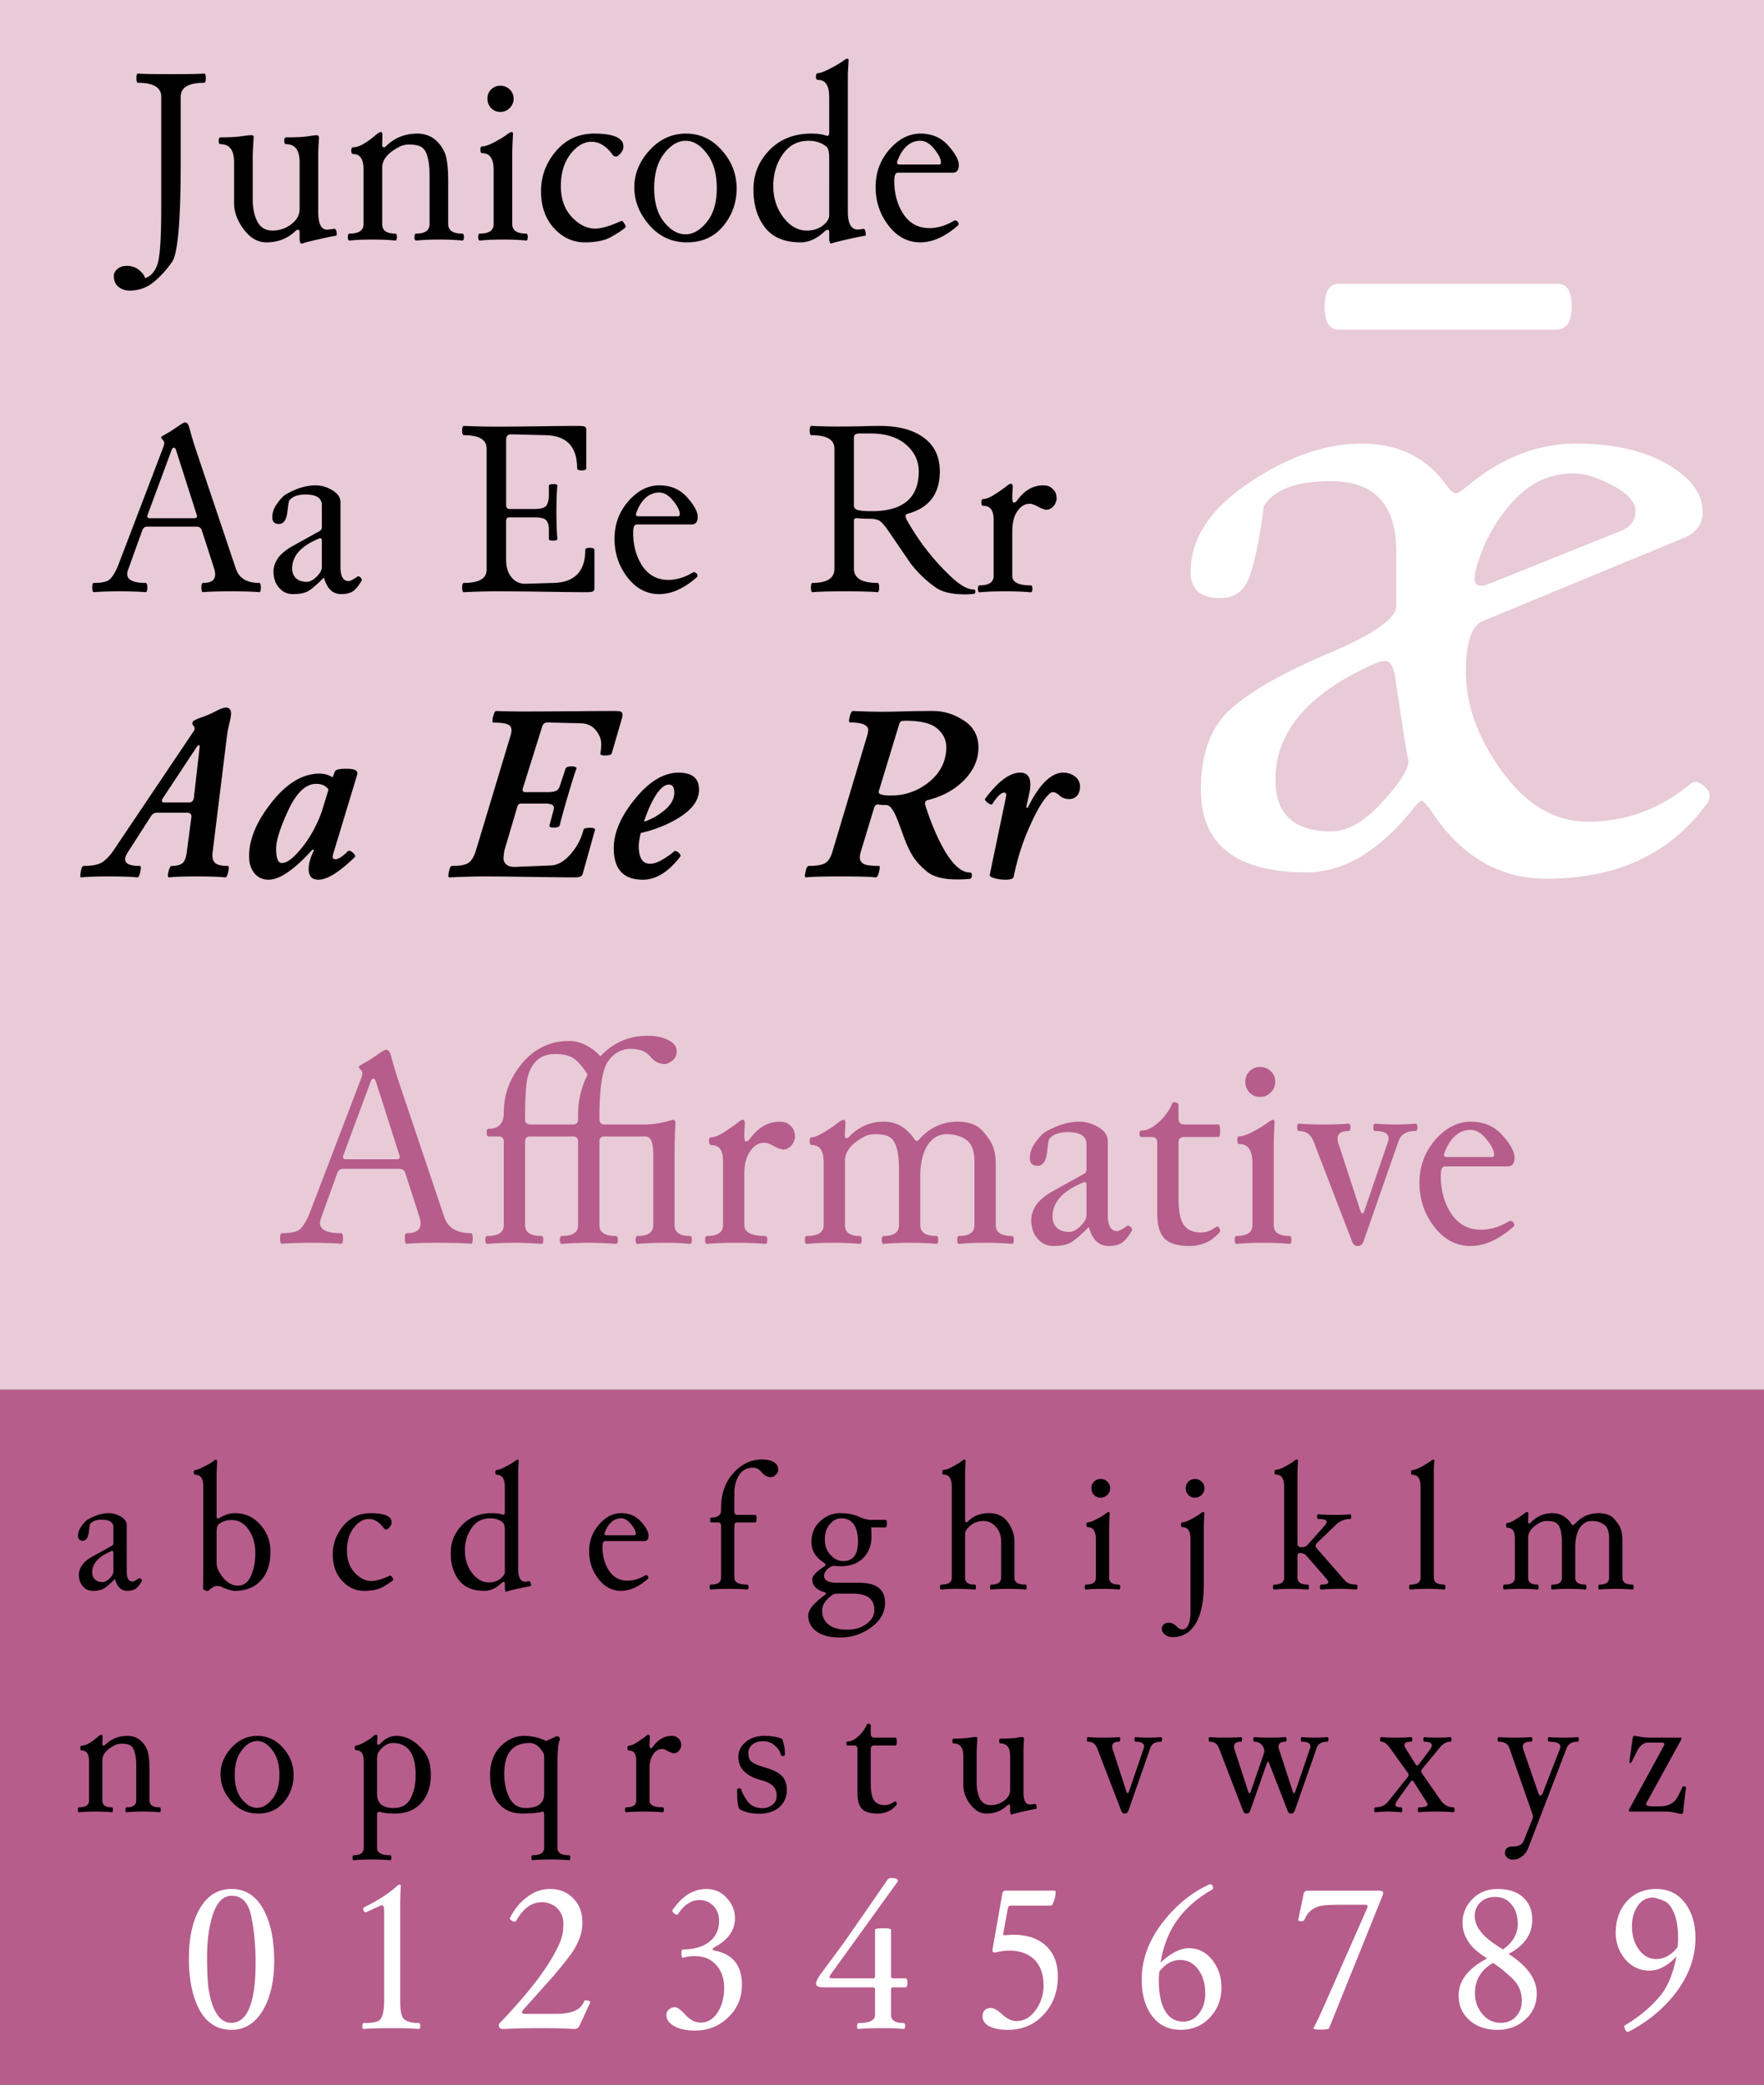
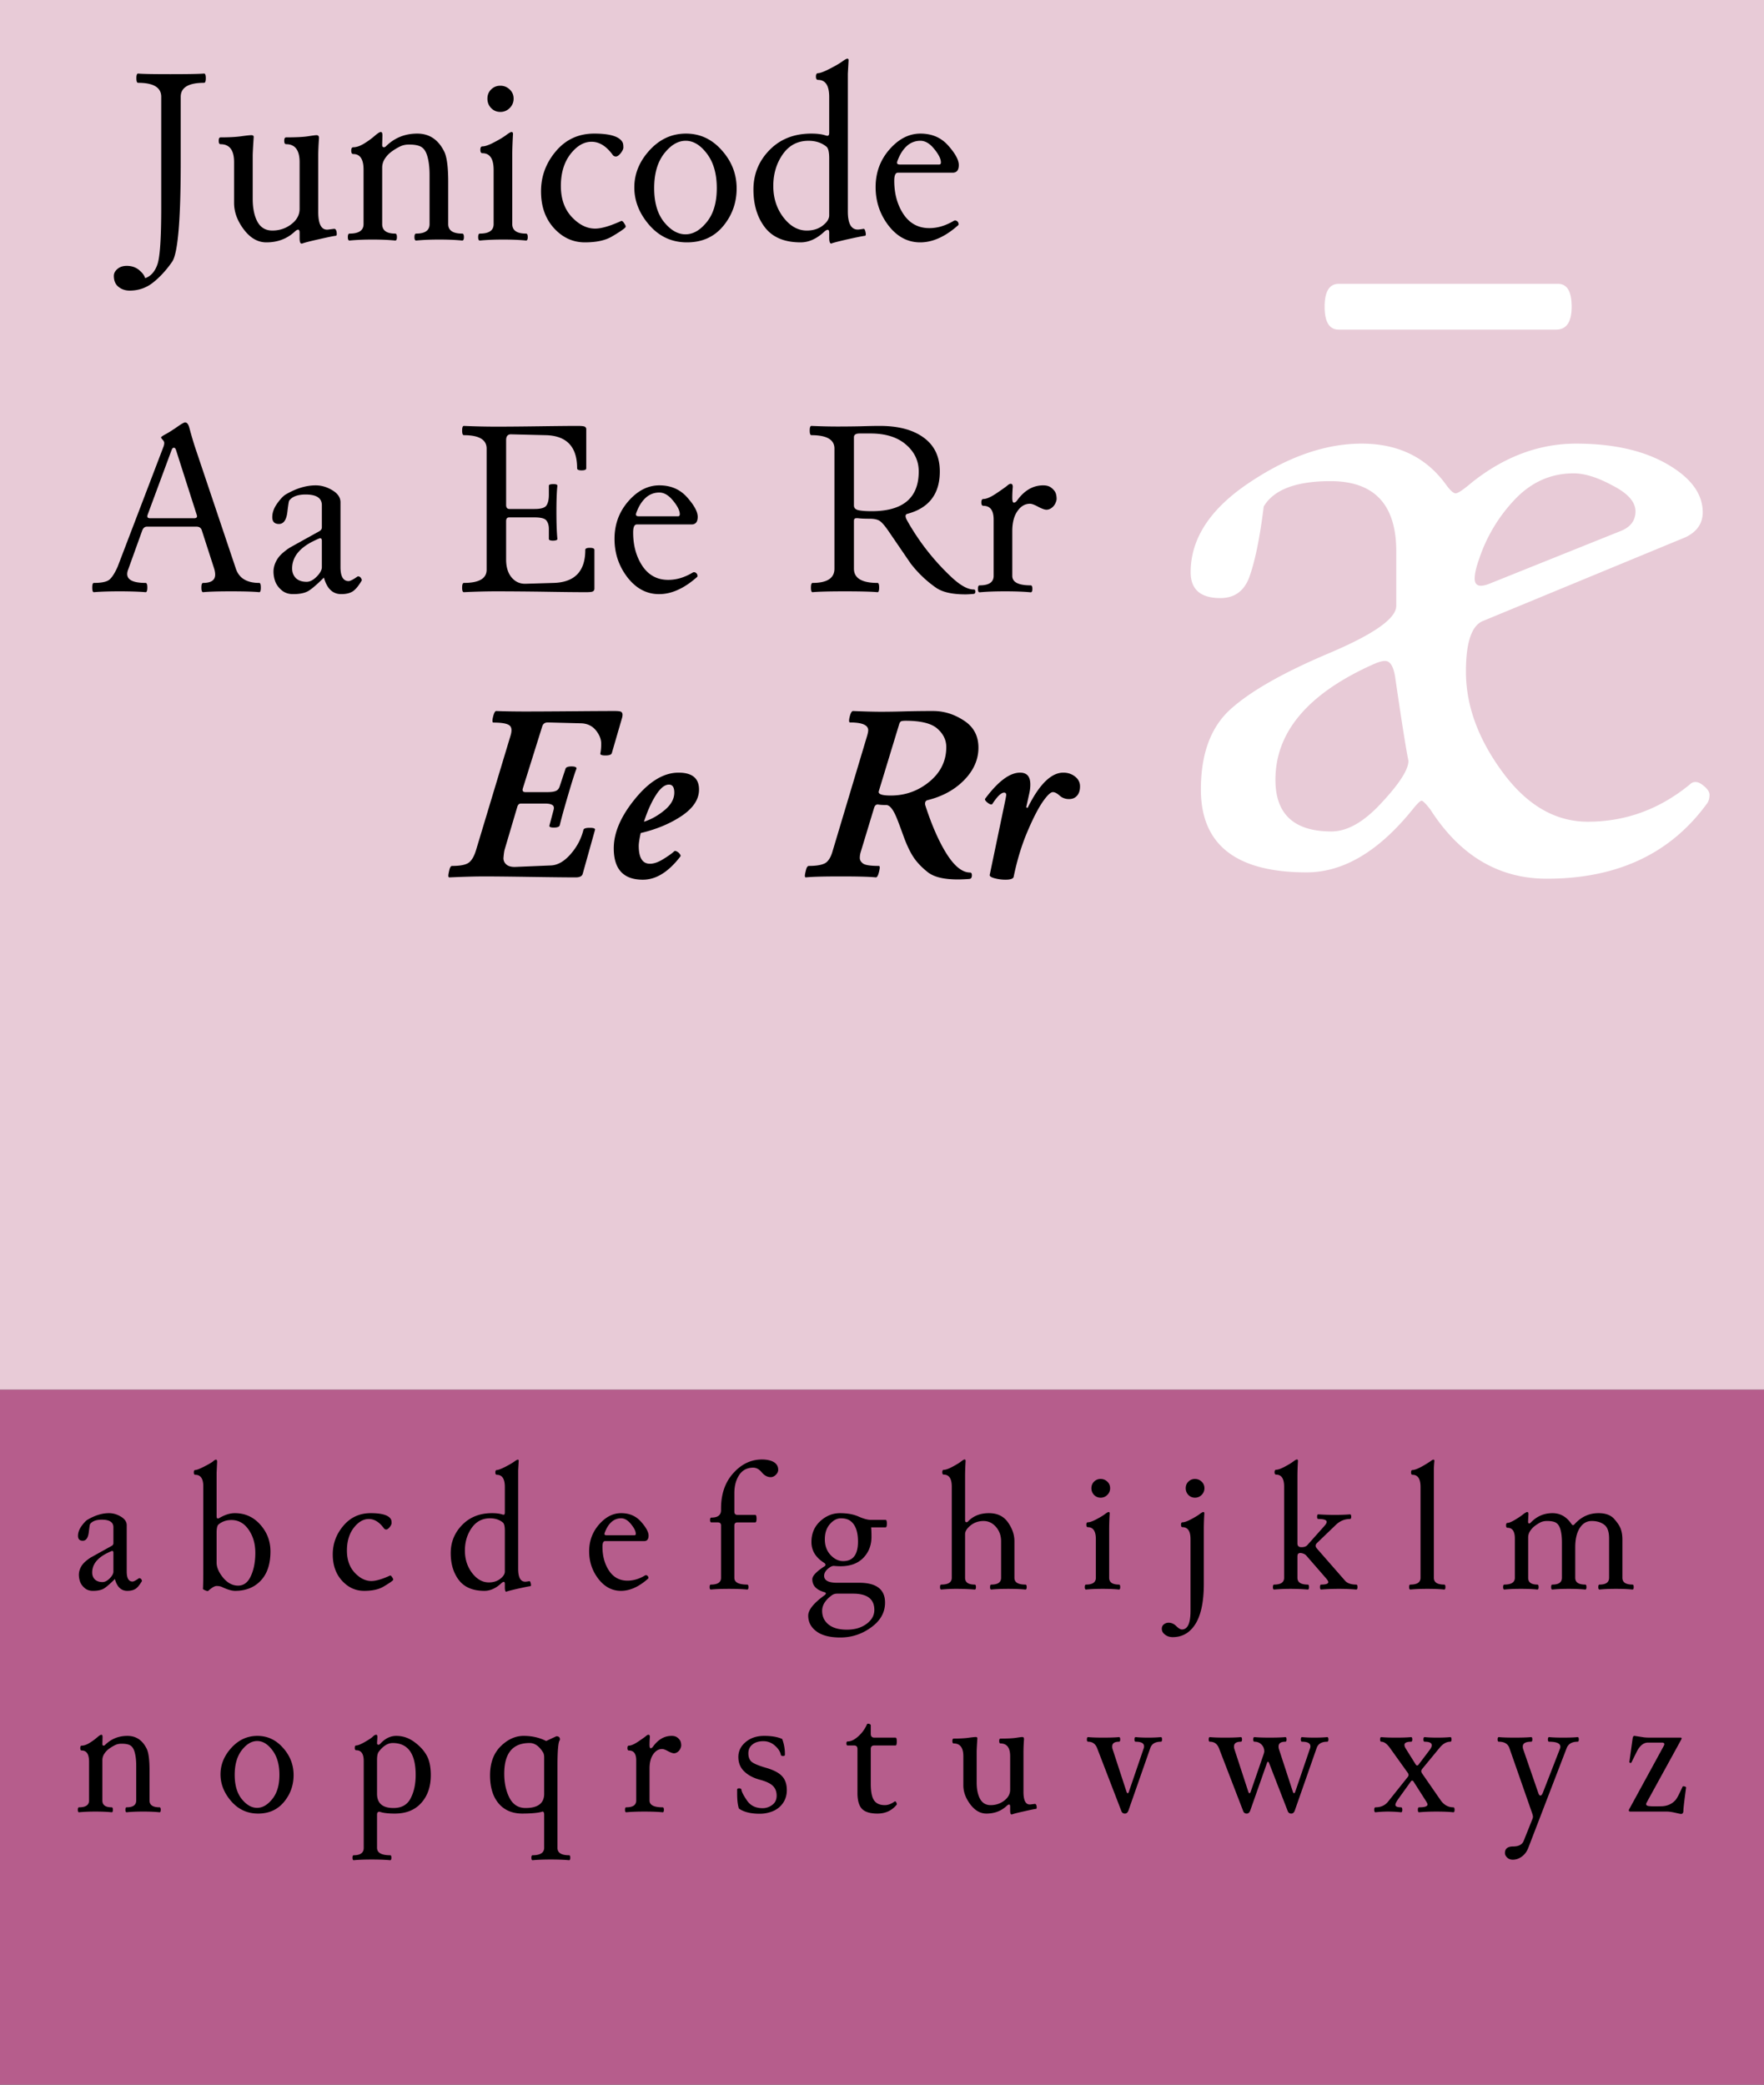
<svg xmlns="http://www.w3.org/2000/svg" version="1.0" width="396" height="468">
  <rect width="100%" height="100%" fill="#333333" stroke="none" />
  <path style="font-size:48px;fill:#e8cbd7;fill-opacity:1;stroke:none;stroke-width:1;stroke-linecap:butt;stroke-linejoin:round;stroke-miterlimit:4;stroke-dasharray:none;stroke-opacity:1" d="M0 0h396v312H0z" />
  <path style="fill:#b65d8c;fill-opacity:1;stroke:none;stroke-width:1;stroke-linecap:butt;stroke-linejoin:round;stroke-miterlimit:4;stroke-dasharray:none;stroke-opacity:1" d="M0 312h396v156H0z" />
  <path d="M36.195 46.672V21.734c0-2.096-1.731-3.144-5.195-3.144-.255 0-.383-.346-.383-1.04 0-.692.128-1.038.383-1.038.857.09 3.272.136 7.246.136 3.974 0 6.499-.045 7.574-.136.256 0 .383.346.383 1.039s-.127 1.039-.383 1.039c-3.5 0-5.25 1.048-5.25 3.144v14.711c0 13.052-.647 20.499-1.941 22.34-1.294 1.86-2.707 3.4-4.238 4.621-1.532 1.222-3.29 1.832-5.278 1.832-.984 0-1.823-.282-2.515-.847-.693-.547-1.04-1.368-1.04-2.461 0-.584.274-1.103.82-1.559.53-.456 1.222-.684 2.079-.684 1.094 0 2.014.31 2.762.93.747.62 1.203 1.23 1.367 1.832 1.276-.437 2.197-1.476 2.762-3.117.565-1.64.847-5.86.847-12.66m39.184 6.262c-.51.054-1.76.31-3.746.765-1.969.438-3.218.757-3.746.957a.606.606 0 0 1-.192.028c-.291 0-.437-.41-.437-1.23v-1.231c0-.438-.11-.657-.328-.657-.2 0-.447.137-.739.41-1.731 1.623-3.864 2.434-6.398 2.434-1.914 0-3.6-.966-5.059-2.898-1.458-1.933-2.187-3.92-2.187-5.961v-9.16c0-2.68-1.012-4.02-3.035-4.02-.274 0-.41-.255-.41-.766 0-.51.136-.765.41-.765 1.914 0 3.454-.082 4.62-.246 1.186-.164 1.951-.246 2.298-.246.364 0 .537.146.52.437-.147 2.242-.22 3.628-.22 4.156v9.707c0 2.097.356 3.81 1.067 5.141.729 1.313 1.841 1.969 3.336 1.969 1.604 0 3.026-.474 4.265-1.422 1.24-.948 1.86-2.096 1.86-3.445v-10.5c0-2.68-1.012-4.02-3.035-4.02-.274 0-.41-.255-.41-.766 0-.51.136-.765.41-.765 2.242 0 3.882-.082 4.922-.246 1.057-.164 1.695-.246 1.914-.246.4 0 .583.246.546.738-.109 1.586-.164 2.853-.164 3.8v12.688c0 2.826.748 4.147 2.243 3.965l1.285-.164c.31-.036.51.21.601.738.019.164.028.301.028.41 0 .256-.073.392-.22.41m25.24-2.624c0 1.421 1.047 2.132 3.144 2.132.255 0 .382.265.383.793 0 .51-.128.766-.383.766-1.404-.146-3.117-.219-5.14-.219-2.006 0-3.738.073-5.196.219-.255 0-.383-.255-.383-.766 0-.528.128-.793.383-.793 2.005 0 3.008-.71 3.008-2.132v-11.02c0-1.531-.137-2.825-.41-3.883-.256-1.075-.666-1.832-1.231-2.27-.565-.455-1.559-.683-2.98-.683-.766 0-1.459.155-2.079.465-.62.31-1.23.684-1.832 1.121a5.956 5.956 0 0 0-1.504 1.586 3.652 3.652 0 0 0-.601 2.023v12.66c0 1.422.975 2.133 2.926 2.133.255 0 .382.265.382.793 0 .51-.127.766-.382.766-1.404-.146-3.108-.219-5.114-.219-1.987 0-3.7.073-5.14.219-.255 0-.383-.255-.383-.766 0-.528.128-.793.383-.793 2.096 0 3.144-.71 3.144-2.132V38.086c0-2.333-.765-3.5-2.297-3.5-.31 0-.464-.255-.464-.766 0-.51.155-.765.464-.765.711 0 1.513-.274 2.407-.82a17.784 17.784 0 0 0 2.351-1.696c.675-.601 1.149-.902 1.422-.902.255 0 .374.282.356.847l-.055 1.996c-.018.383.11.575.383.575a.62.62 0 0 0 .41-.164c1.932-1.933 4.293-2.899 7.082-2.899 2.698 0 4.712 1.34 6.043 4.02.601 1.203.902 3.463.902 6.781v9.516M118.09 54c-1.386-.146-3.09-.219-5.113-.219-2.024 0-3.774.073-5.25.219-.256 0-.383-.255-.383-.766 0-.528.127-.793.383-.793 2.06 0 3.09-.71 3.09-2.132V38.168c0-2.516-.84-3.773-2.516-3.773-.31 0-.465-.256-.465-.766s.155-.766.465-.766c.601 0 1.485-.31 2.652-.93 1.185-.62 2.078-1.157 2.68-1.613.601-.455 1.002-.683 1.203-.683.219 0 .328.146.328.437-.11 1.969-.164 3.482-.164 4.54v15.695c0 1.421 1.03 2.132 3.09 2.132.255 0 .383.265.383.793 0 .51-.128.766-.383.766m-5.77-34.754c.82 0 1.522.283 2.106.848.583.547.875 1.23.875 2.05a2.87 2.87 0 0 1-.875 2.106 2.87 2.87 0 0 1-2.106.875c-.82 0-1.513-.292-2.078-.875-.547-.583-.82-1.285-.82-2.105 0-.82.273-1.504.82-2.051.565-.565 1.258-.848 2.078-.848m27.098 30.379c.2-.091.42.055.656.438.255.364.383.62.383.765 0 .11-.046.21-.137.3-.474.438-1.458 1.095-2.953 1.97-1.476.875-3.5 1.312-6.07 1.312-2.68 0-4.995-1.066-6.945-3.2-1.933-2.132-2.899-4.884-2.899-8.257 0-3.372 1.112-6.371 3.336-8.996 2.224-2.643 5.095-3.965 8.613-3.965 3.573 0 5.697.666 6.371 1.996.11.22.164.593.165 1.121 0 .347-.201.775-.602 1.286-.401.492-.757.738-1.066.738a.861.861 0 0 1-.739-.383c-1.422-1.95-2.998-2.926-4.73-2.926-1.732 0-3.318.93-4.758 2.79-1.422 1.859-2.133 4.238-2.133 7.136 0 2.88.811 5.195 2.434 6.945 1.64 1.75 3.39 2.625 5.25 2.625 1.403 0 3.345-.565 5.824-1.695m2.98-7.547c0-3.062 1.14-5.842 3.418-8.34 2.279-2.497 5.004-3.746 8.176-3.746 3.154 0 5.834 1.249 8.04 3.746 2.223 2.48 3.335 5.332 3.335 8.559 0 3.208-1.012 6.034-3.035 8.476-2.023 2.425-4.73 3.637-8.121 3.637-3.372 0-6.189-1.294-8.45-3.883-2.241-2.588-3.363-5.405-3.363-8.449m4.457.164c0 3.227.739 5.76 2.215 7.602 1.495 1.84 3.1 2.761 4.813 2.761 1.713 0 3.308-.92 4.785-2.761 1.495-1.841 2.242-4.375 2.242-7.602 0-3.208-.729-5.778-2.187-7.71-1.459-1.951-3.054-2.927-4.786-2.927-1.75 0-3.372.967-4.867 2.899-1.476 1.914-2.215 4.493-2.215 7.738m43.477 5.223c0 2.716.747 4.074 2.242 4.074.2 0 .63-.055 1.285-.164.22-.036.383.3.493 1.012.036.346-.019.528-.165.547-.674.09-2.069.373-4.183.847-2.115.492-3.245.793-3.39.903-.31 0-.466-.447-.466-1.34v-1.121c0-.42-.109-.63-.328-.63-.2 0-.446.128-.738.384-1.714 1.622-3.5 2.433-5.36 2.433-3.59 0-6.252-1.112-7.984-3.336-1.731-2.242-2.597-5.086-2.597-8.531 0-3.445 1.203-6.398 3.609-8.86 2.406-2.46 5.533-3.69 9.379-3.69 1.276 0 2.315.127 3.117.382.219.073.392.11.52.11.255 0 .382-.228.382-.684v-8.04c0-2.551-.838-3.827-2.515-3.827-.31 0-.465-.246-.465-.739 0-.51.155-.765.465-.765.456 0 1.33-.328 2.625-.985 1.312-.674 2.251-1.221 2.816-1.64.584-.42.966-.63 1.149-.63.2 0 .291.138.273.41l-.164 2.954v30.926m-4.184.875V35.516c0-1.368-.2-2.224-.601-2.57-1.076-.894-2.425-1.34-4.047-1.34-2.443 0-4.375 1.02-5.797 3.062-1.404 2.023-2.105 4.384-2.105 7.082 0 2.716.756 5.068 2.27 7.055 1.512 1.968 3.262 2.953 5.25 2.953 1.421 0 2.615-.374 3.581-1.121.966-.748 1.45-1.513 1.45-2.297m10.417-6.344c0-3.245 1.03-6.052 3.09-8.422 2.078-2.388 4.403-3.582 6.973-3.582 2.57 0 4.648.893 6.234 2.68 1.586 1.786 2.38 3.245 2.38 4.375 0 1.148-.466 1.723-1.395 1.723H201.57c-.547 0-.82.601-.82 1.804 0 2.917.693 5.423 2.078 7.52 1.404 2.078 3.336 3.117 5.797 3.117 1.841 0 3.673-.547 5.496-1.64a.574.574 0 0 1 .3-.083c.22 0 .411.1.575.301.128.128.191.32.191.574a.26.26 0 0 1-.109.219c-2.88 2.552-5.715 3.828-8.504 3.828-2.789 0-5.159-1.258-7.11-3.773-1.931-2.516-2.898-5.396-2.898-8.64m4.813-5.442c0 .255.219.383.656.383h8.778c.273 0 .41-.155.41-.465 0-.802-.502-1.814-1.504-3.035-.985-1.222-2.015-1.833-3.09-1.833a4.424 4.424 0 0 0-3.09 1.204c-.857.783-1.55 1.895-2.078 3.336a1.171 1.171 0 0 0-.082.41M52.95 127.664c.71 2.133 2.46 3.2 5.25 3.2.236 0 .355.346.355 1.038 0 .693-.119 1.04-.356 1.04-1.33-.128-3.436-.192-6.316-.192s-4.977.064-6.29.191c-.254 0-.382-.346-.382-1.039 0-.692.128-1.039.383-1.039 1.804 0 2.707-.62 2.707-1.86 0-.418-.073-.865-.219-1.339l-2.762-8.559c-.164-.583-.565-.875-1.203-.875H32.988c-.51 0-.875.32-1.093.957l-3.09 8.586c-.164.401-.246.766-.246 1.094 0 1.33 1.376 1.996 4.128 1.996.256 0 .383.347.383 1.04 0 .692-.127 1.038-.383 1.038-1.549-.127-3.49-.191-5.824-.191-2.333 0-4.265.064-5.797.191-.237 0-.355-.346-.355-1.039 0-.692.118-1.039.355-1.039 1.769 0 2.944-.255 3.528-.765.583-.51 1.185-1.459 1.804-2.844l10.309-26.988c.11-.31.164-.584.164-.82 0-.238-.118-.475-.355-.712-.237-.255-.356-.437-.356-.546 0-.11.356-.356 1.067-.739.729-.4 1.576-.939 2.543-1.613.966-.675 1.558-1.012 1.777-1.012.42 0 .738.401.957 1.203.474 1.769.92 3.282 1.34 4.54l9.105 27.097m-9.406-11.32c.456 0 .684-.146.684-.438a.96.96 0 0 0-.055-.3l-4.649-14.547c-.109-.365-.273-.547-.492-.547-.219 0-.392.182-.52.547l-5.386 14.546a.802.802 0 0 0-.055.301c0 .292.22.438.657.438h9.816m28.71 10.965v-5.88c0-.4-.127-.6-.382-.6-.128 0-.674.236-1.64.71-3.1 1.568-4.649 3.591-4.649 6.07 0 .894.283 1.623.848 2.188.583.547 1.385.82 2.406.82.73 0 1.476-.383 2.242-1.148.784-.784 1.176-1.504 1.176-2.16m8.176 2.078c.4.054.665.328.793.82 0 .055-.01.1-.028.137-.747 1.258-1.44 2.078-2.078 2.46-.638.383-1.476.575-2.515.575-1.915 0-3.209-1.24-3.883-3.719-1.386 1.386-2.489 2.352-3.309 2.899-.82.546-2.023.82-3.61.82-1.02 0-1.868-.283-2.542-.848-.675-.565-1.158-1.212-1.45-1.941a6.561 6.561 0 0 1-.41-2.27c0-.747.183-1.494.547-2.242.365-.747.894-1.413 1.586-1.996.711-.602 1.322-1.039 1.832-1.312l6.344-3.528c.365-.2.547-.492.547-.875v-4.949c0-1.604-1.212-2.406-3.637-2.406-1.768 0-2.999.455-3.691 1.367-.091.128-.228.975-.41 2.543-.22 1.805-.848 2.707-1.887 2.707-1.003 0-1.504-.51-1.504-1.531s.365-2.042 1.094-3.063c.747-1.039 1.385-1.713 1.914-2.023 2.333-1.367 4.575-2.051 6.726-2.051 1.295 0 2.543.365 3.746 1.094 1.222.729 1.832 1.631 1.832 2.707v14.547c0 2.096.611 3.144 1.833 3.144.346 0 1.002-.337 1.968-1.012a.337.337 0 0 1 .192-.054" style="font-size:56px;font-style:normal;font-variant:normal;font-weight:400;font-stretch:normal;text-align:start;line-height:125%;writing-mode:lr-tb;text-anchor:start;fill:#000;fill-opacity:1;stroke:none;stroke-width:1px;stroke-linecap:butt;stroke-linejoin:miter;stroke-opacity:1;font-family:Junicode" />
-   <path d="m25.566 190.79 17.91-26.634c.146-.218.22-.428.22-.629 0-.2-.092-.4-.274-.601-.164-.219-.246-.429-.246-.63 0-.364.62-.756 1.86-1.175a24.604 24.604 0 0 0 3.39-1.45c1.02-.546 1.786-.82 2.297-.82.765 0 1.148.456 1.148 1.368 0 .4-.128 1.13-.383 2.187a24.909 24.909 0 0 0-.547 2.899l-3.199 25.922a6.192 6.192 0 0 0-.054.82c0 .857.264 1.467.792 1.832.547.346 1.431.52 2.653.52.255 0 .291.428.11 1.285-.165.856-.393 1.285-.684 1.285-1.386-.146-3.491-.219-6.317-.219-2.807 0-4.913.073-6.316.219-.274 0-.31-.429-.11-1.285.22-.857.447-1.286.684-1.286 1.112 0 1.923-.2 2.434-.601.51-.401.847-1.258 1.011-2.57l1.012-7.739c.091-.692-.246-1.039-1.012-1.039H35.22c-.547 0-.985.255-1.313.766l-5.168 8.039c-.437.693-.656 1.24-.656 1.64 0 1.003 1.103 1.504 3.309 1.504.255 0 .291.429.109 1.286-.164.856-.392 1.285-.684 1.285-1.385-.146-3.481-.219-6.289-.219-2.789 0-4.885.073-6.289.219-.146 0-.218-.119-.218-.356 0-.255.063-.683.19-1.285.129-.62.33-.93.602-.93 1.987 0 3.418-.31 4.293-.93.875-.637 1.696-1.53 2.461-2.679m19.25-23.078c.037-.273-.018-.41-.164-.41-.146 0-.3.118-.465.355l-7.71 11.649c-.092.146-.137.273-.137.382 0 .31.164.465.492.465h5.55c.675 0 1.058-.382 1.15-1.148l1.284-11.293m29.942 24.117a1.808 1.808 0 0 0-.082.52c.018.364.228.547.629.547.656 0 1.586-.602 2.789-1.805.218-.219.583-.11 1.094.328.364.31.546.565.546.766a.34.34 0 0 1-.109.246c-1.677 1.64-3.208 2.898-4.594 3.773-1.367.857-2.561 1.285-3.582 1.285-1.458 0-2.178-.83-2.16-2.488.018-1.112.383-2.424 1.094-3.938l.11-.19-.329-.165c-4.083 4.52-7.374 6.781-9.871 6.781-1.33 0-2.397-.492-3.2-1.476-.783-.985-1.175-2.252-1.175-3.801 0-3.81 1.695-7.848 5.086-12.113 3.39-4.284 6.963-6.426 10.719-6.426 1.13 0 2.105.282 2.925.848l.547-1.34c.164-.401 1.012-.602 2.543-.602 1.66 0 2.489.32 2.489.957 0 .128-.028.292-.082.492l-5.387 17.801m-2.352-10.2 1.34-4.374c-.583-.857-1.504-1.285-2.762-1.285-2.333 0-4.42 1.969-6.261 5.906-1.823 3.92-2.735 6.809-2.735 8.668 0 2.133.429 3.2 1.285 3.2.948 0 2.097-.74 3.446-2.216a25.332 25.332 0 0 0 3.5-4.867c.966-1.75 1.695-3.427 2.187-5.031" style="font-size:56px;font-style:italic;font-variant:normal;font-weight:400;font-stretch:normal;text-align:start;line-height:125%;writing-mode:lr-tb;text-anchor:start;fill:#000;fill-opacity:1;stroke:none;stroke-width:1px;stroke-linecap:butt;stroke-linejoin:miter;stroke-opacity:1;font-family:Junicode" />
  <path d="M109.242 127.91v-27.207c0-2.005-1.704-3.008-5.113-3.008-.255 0-.383-.346-.383-1.039 0-.692.128-1.039.383-1.039 2.552.11 5.013.164 7.383.164 2.388 0 5.587-.027 9.597-.082 4.01-.054 6.855-.082 8.532-.082.93 0 1.485.064 1.668.192.2.127.3.31.3.546v8.778c0 .31-.346.465-1.039.465-.674 0-1.011-.155-1.011-.465 0-4.85-2.352-7.328-7.055-7.438l-7.766-.191c-.747-.018-1.12.42-1.12 1.312v14.547c0 .602.254.903.765.903h5.633c1.421 0 2.306-.265 2.652-.793.365-.529.547-1.331.547-2.407v-2.023c0-.237.319-.355.957-.356.638-.018.957.1.957.356-.146 1.294-.219 3.245-.219 5.852 0 2.606.073 4.639.219 6.097 0 .237-.32.365-.957.383-.638 0-.957-.128-.957-.383v-2.242c0-.784-.182-1.413-.547-1.887-.346-.474-1.23-.71-2.652-.71H114.3c-.456 0-.684.282-.684.847v8.586c0 2.06.593 3.591 1.778 4.594.692.583 1.522.875 2.488.875l6.426-.192c4.72-.146 7.082-2.616 7.082-7.41 0-.31.337-.465 1.011-.465.693 0 1.04.155 1.04.465v8.668c0 .456-.256.711-.766.766a10.56 10.56 0 0 1-1.23.054c-2.097 0-5.333-.036-9.708-.109a867.447 867.447 0 0 0-10.09-.082c-2.351 0-4.858.064-7.52.191-.254 0-.382-.337-.382-1.011 0-.693.128-1.048.383-1.067 3.409 0 5.113-.984 5.113-2.953m28.711-6.945c0-3.245 1.03-6.052 3.09-8.422 2.078-2.388 4.402-3.582 6.973-3.582 2.57 0 4.648.893 6.234 2.68 1.586 1.786 2.379 3.244 2.379 4.375 0 1.148-.465 1.722-1.395 1.722h-12.277c-.547 0-.82.602-.82 1.805 0 2.917.692 5.423 2.078 7.52 1.403 2.078 3.336 3.117 5.797 3.117 1.84 0 3.673-.547 5.496-1.64a.574.574 0 0 1 .3-.083c.22 0 .41.1.575.3.127.128.191.32.191.575a.26.26 0 0 1-.11.219c-2.88 2.552-5.714 3.828-8.503 3.828-2.79 0-5.159-1.258-7.11-3.774-1.932-2.515-2.898-5.395-2.898-8.64m4.813-5.442c0 .256.218.383.656.383h8.777c.274 0 .41-.155.41-.465 0-.802-.5-1.813-1.504-3.035-.984-1.221-2.014-1.832-3.09-1.832a4.424 4.424 0 0 0-3.09 1.203c-.856.784-1.549 1.896-2.077 3.336a1.171 1.171 0 0 0-.082.41" style="font-size:56px;font-style:normal;font-variant:normal;font-weight:400;font-stretch:normal;text-align:start;line-height:125%;writing-mode:lr-tb;text-anchor:start;fill:#000;fill-opacity:1;stroke:none;stroke-width:1px;stroke-linecap:butt;stroke-linejoin:miter;stroke-opacity:1;font-family:Junicode" />
  <path d="m106.883 190.79 7.738-25.677c.346-1.148.246-1.914-.3-2.297-.548-.4-1.732-.601-3.555-.601-.256 0-.283-.429-.082-1.285.218-.875.455-1.313.71-1.313 1.86.073 4.047.11 6.563.11s6.034-.019 10.555-.055c4.52-.037 7.692-.055 9.515-.055.839 0 1.34.082 1.504.246a.838.838 0 0 1 .219.575c0 .237-.036.483-.11.738l-2.296 7.902c-.11.347-.584.52-1.422.52-.839 0-1.222-.155-1.149-.465.128-.602.192-1.33.192-2.188 0-.875-.301-1.74-.903-2.597-.856-1.276-2.078-1.933-3.664-1.97l-7.355-.19c-.693-.019-1.13.273-1.313.875l-4.347 13.89c-.182.583.009.875.574.875h4.922c.875 0 1.513-.091 1.914-.273.401-.164.684-.502.848-1.012l1.312-3.965c.11-.346.556-.52 1.34-.52.802 0 1.176.174 1.121.52-.292.656-.939 2.689-1.941 6.098-.857 2.916-1.468 5.131-1.832 6.644-.128.31-.566.465-1.313.465s-1.075-.155-.984-.465l.93-3.5c.145-.528.054-.893-.274-1.093-.328-.22-.857-.329-1.586-.329h-5.496c-.383 0-.647.247-.793.739l-2.816 9.515c-.11.347-.2.957-.274 1.832a1.8 1.8 0 0 0 .602 1.559c.455.42 1.148.61 2.078.574l7.93-.328c1.53-.055 3.007-.893 4.43-2.516 1.44-1.64 2.405-3.463 2.898-5.468.073-.31.546-.465 1.422-.465.874 0 1.266.155 1.175.465l-2.761 9.87c-.146.53-.675.794-1.586.794-1.823 0-5.177-.037-10.063-.11-4.885-.073-8.349-.109-10.39-.109-2.024 0-4.649.073-7.875.219-.165 0-.247-.119-.247-.356 0-.255.073-.683.22-1.285.145-.62.346-.93.6-.93 1.805 0 3.045-.237 3.72-.71.692-.474 1.257-1.44 1.695-2.899m50.039-13.535c0 2.187-1.294 4.156-3.883 5.906-2.588 1.732-5.66 3.017-9.215 3.856-.291 1.367-.437 2.315-.437 2.843 0 2.698.838 4.047 2.515 4.047.894 0 1.905-.355 3.036-1.066 1.148-.711 1.96-1.294 2.433-1.75.164-.091.365-.064.602.082.255.127.464.31.629.547.182.219.227.4.136.547-2.661 3.481-5.468 5.222-8.422 5.222-4.356 0-6.535-2.351-6.535-7.054 0-3.5 1.595-7.2 4.785-11.102 3.19-3.92 6.444-5.879 9.762-5.879 3.063 0 4.594 1.267 4.594 3.8m-5.55.685c0-1.204-.402-1.805-1.204-1.805-.948 0-1.932.802-2.953 2.406-1.003 1.586-1.887 3.564-2.653 5.934 1.605-.51 3.136-1.368 4.594-2.57 1.477-1.222 2.215-2.544 2.215-3.965" style="font-size:56px;font-style:italic;font-variant:normal;font-weight:400;font-stretch:normal;text-align:start;line-height:125%;writing-mode:lr-tb;text-anchor:start;fill:#000;fill-opacity:1;stroke:none;stroke-width:1px;stroke-linecap:butt;stroke-linejoin:miter;stroke-opacity:1;font-family:Junicode" />
  <path d="M187.324 127.664v-26.96c0-2.006-1.722-3.009-5.168-3.009-.255 0-.383-.346-.383-1.039 0-.692.128-1.039.383-1.039 2.115.091 4.047.137 5.797.137 1.768 0 3.527-.018 5.277-.055 1.769-.054 3.2-.082 4.293-.082 4.193 0 7.483.884 9.872 2.653 2.388 1.75 3.582 4.274 3.582 7.574 0 5.05-2.434 8.221-7.301 9.515-.51.146-.51.666 0 1.559a52.914 52.914 0 0 0 9.816 12.55c2.024 1.915 3.719 2.872 5.086 2.872.255 0 .383.155.383.465 0 .328-.128.501-.383.52-.766.072-1.376.109-1.832.109-2.971 0-5.168-.493-6.59-1.477a25.55 25.55 0 0 1-5.77-5.523l-4.784-7c-.875-1.295-1.568-2.115-2.079-2.461-.492-.347-1.248-.52-2.27-.52-1.002 0-1.776-.027-2.323-.082-.547-.073-.894-.055-1.04.055-.127.11-.19.273-.19.492v10.746c0 2.133 1.767 3.2 5.304 3.2.237 0 .355.346.355 1.038 0 .693-.118 1.04-.355 1.04-1.422-.128-3.865-.192-7.328-.192-3.446 0-5.87.064-7.274.191-.237 0-.355-.337-.355-1.011 0-.693.118-1.048.355-1.067 3.282 0 4.922-1.066 4.922-3.199m4.375-14.191c0 .565.347.92 1.04 1.066.692.146 1.667.219 2.925.219 7.055 0 10.582-2.972 10.582-8.914 0-2.388-.957-4.403-2.871-6.043-1.914-1.659-4.566-2.488-7.957-2.489h-2.434c-.856 0-1.285.283-1.285.848v15.313m42.492-4.512c.584 0 1.067.1 1.45.3.382.201.738.511 1.066.93.328.42.492 1.03.492 1.832 0 .22-.091.538-.273.957a2.71 2.71 0 0 1-.848 1.04c-.383.273-.766.41-1.148.41-.401 0-1.021-.219-1.86-.657-.82-.455-1.44-.683-1.86-.683-1.111 0-2.05.556-2.815 1.668-.766 1.094-1.149 2.588-1.149 4.484v10.035c0 1.422 1.376 2.133 4.129 2.133.255 0 .383.264.383.793 0 .51-.128.766-.383.766-1.531-.146-3.445-.219-5.742-.219s-4.202.073-5.715.219c-.255 0-.383-.255-.383-.766 0-.529.128-.793.383-.793 2.096 0 3.144-.71 3.144-2.133v-12.632c0-2.06-.765-3.09-2.296-3.09-.31 0-.465-.256-.465-.766s.155-.766.465-.766c.692 0 1.686-.437 2.98-1.312s2.087-1.44 2.379-1.695c.31-.274.565-.41.766-.41.31 0 .464.227.464.683-.072.893-.109 1.714-.109 2.461 0 .73.119 1.094.356 1.094.255 0 .51-.183.765-.547 1.623-2.224 3.564-3.336 5.824-3.336" style="font-size:56px;font-style:normal;font-variant:normal;font-weight:400;font-stretch:normal;text-align:start;line-height:125%;writing-mode:lr-tb;text-anchor:start;fill:#000;fill-opacity:1;stroke:none;stroke-width:1px;stroke-linecap:butt;stroke-linejoin:miter;stroke-opacity:1;font-family:Junicode" />
  <path d="m186.863 191.227 7.82-26.114c.146-.528.22-.92.22-1.175 0-1.167-1.359-1.75-4.075-1.75-.255 0-.282-.429-.082-1.286.219-.856.474-1.285.766-1.285 2.606.11 4.703.164 6.289.164 1.586 0 3.327-.027 5.222-.082a226.42 226.42 0 0 1 6.454-.082c2.424 0 4.72.711 6.89 2.133 2.188 1.404 3.281 3.436 3.281 6.098 0 2.661-1.066 5.086-3.199 7.273-2.114 2.17-4.858 3.673-8.23 4.512-.456.127-.63.492-.52 1.094 1.459 4.52 3.063 8.175 4.813 10.964 1.768 2.79 3.518 4.184 5.25 4.184.291 0 .428.237.41.71-.018.457-.2.703-.547.74-.93.072-1.805.109-2.625.109-3.08 0-5.314-.538-6.7-1.614-1.385-1.093-2.47-2.233-3.253-3.418-.784-1.203-1.531-2.789-2.242-4.757-.711-1.97-1.222-3.327-1.532-4.075-.783-1.896-1.558-2.843-2.324-2.843-.747 0-1.34-.037-1.777-.11-.438-.073-.748.155-.93.684l-3.008 9.926c-.145.455-.218.92-.218 1.394 0 .456.237.866.71 1.23.493.365 1.687.547 3.583.547.237 0 .246.429.027 1.286-.2.856-.438 1.285-.711 1.285-1.404-.146-4.029-.219-7.875-.219s-6.462.073-7.848.219c-.145 0-.218-.119-.218-.356s.082-.665.246-1.285c.146-.62.364-.93.656-.93 1.568 0 2.734-.182 3.5-.546.766-.365 1.358-1.24 1.777-2.625m10.446-13.7a.899.899 0 0 0-.055.274c0 .528.902.793 2.707.793 3.281 0 6.18-1.04 8.695-3.117 2.516-2.079 3.774-4.667 3.774-7.766 0-1.586-.666-2.962-1.996-4.129-1.331-1.185-3.71-1.777-7.137-1.777-.656 0-1.048.082-1.176.246-.11.146-.182.273-.219.383l-4.593 15.093m24.882 18.84 3.336-15.969c.237-1.13.356-1.777.356-1.941 0-.346-.155-.52-.465-.52-.656 0-1.531.84-2.625 2.516-.146.255-.492.182-1.04-.219-.546-.419-.737-.738-.573-.957 2.898-3.882 5.505-5.824 7.82-5.824 1.531 0 2.297.875 2.297 2.625a8.35 8.35 0 0 1-.219 1.969l-.71 3.2.327.108c2.607-5.268 5.278-7.902 8.012-7.902 1.003 0 1.878.292 2.625.875.747.583 1.121 1.322 1.121 2.215 0 .893-.228 1.595-.683 2.105-.438.493-1.03.739-1.778.739-.82 0-1.522-.255-2.105-.766-.584-.529-1.094-.793-1.532-.793-.528 0-1.321.775-2.378 2.324-1.04 1.55-2.188 3.82-3.446 6.809-1.24 2.971-2.233 6.27-2.98 9.898-.11.42-.72.63-1.832.63-.839 0-1.66-.11-2.461-.329-.802-.219-1.158-.483-1.067-.793" style="font-size:56px;font-style:italic;font-variant:normal;font-weight:400;font-stretch:normal;text-align:start;line-height:125%;writing-mode:lr-tb;text-anchor:start;fill:#000;fill-opacity:1;stroke:none;stroke-width:1px;stroke-linecap:butt;stroke-linejoin:miter;stroke-opacity:1;font-family:Junicode" />
  <path d="M349.758 63.719c2.041 0 3.062 1.713 3.062 5.14 0 3.428-1.166 5.141-3.5 5.141h-48.78c-2.116 0-3.173-1.713-3.173-5.14 0-3.428 1.057-5.141 3.172-5.141h49.219M269.586 177.25c0-8.02 2.224-14.036 6.672-18.047 4.448-4.01 11.74-8.167 21.875-12.469 10.208-4.302 15.312-7.875 15.312-10.718v-12.25c0-10.5-4.922-15.75-14.765-15.75-7.73 0-12.724 1.896-14.985 5.687-.875 7.073-1.968 12.396-3.28 15.969-1.168 3.062-3.319 4.594-6.454 4.594-4.448 0-6.672-1.933-6.672-5.797 0-7.51 4.339-14.182 13.016-20.016 8.75-5.906 17.208-8.86 25.375-8.86 8.166 0 14.474 3.063 18.922 9.188.947 1.313 1.677 1.97 2.187 1.969.51 0 1.75-.838 3.719-2.516 7.291-5.76 15.057-8.64 23.297-8.64 8.312 0 15.13 1.531 20.453 4.594 5.323 3.062 7.984 6.671 7.984 10.828 0 2.479-1.276 4.338-3.828 5.578l-45.5 18.812c-2.552 1.021-3.828 4.813-3.828 11.375 0 7.584 2.734 15.094 8.203 22.531 5.469 7.438 11.849 11.157 19.14 11.157 8.459 0 16.079-2.771 22.86-8.313.802-.802 1.75-.802 2.844 0 1.093.802 1.64 1.568 1.64 2.297 0 .656-.146 1.24-.437 1.75-8.167 11.375-20.198 17.063-36.094 17.063-10.792 0-19.505-5.177-26.14-15.532-1.021-1.312-1.678-1.968-1.97-1.968-.29 0-.91.583-1.859 1.75-7.656 9.552-15.64 14.328-23.953 14.328-15.823 0-23.734-6.198-23.734-18.594m61.469-47.36c0 1.605 1.057 2.006 3.172 1.204l29.421-11.813c2.334-.875 3.5-2.37 3.5-4.484 0-2.115-1.713-4.047-5.14-5.797-3.354-1.823-6.271-2.734-8.75-2.734-5.104 0-9.516 1.968-13.235 5.906a35.65 35.65 0 0 0-7.984 13.344c-.656 1.823-.984 3.28-.984 4.375m-44.735 45.172c0 7.729 4.193 11.593 12.578 11.593 3.573 0 7.329-2.15 11.266-6.453 4.01-4.302 6.016-7.437 6.016-9.406-.51-2.406-1.495-8.604-2.953-18.594-.365-2.552-1.13-3.828-2.297-3.828-.584 0-1.386.219-2.407.656-14.802 6.563-22.203 15.24-22.203 26.031" style="font-size:224px;fill:#fff;fill-opacity:1;font-family:Junicode" />
  <path d="M25.461 352.803v-4.2c0-.286-.091-.43-.273-.43-.092 0-.482.17-1.172.509-2.214 1.12-3.32 2.565-3.32 4.336 0 .638.201 1.158.605 1.562.416.39.99.586 1.719.586.52 0 1.054-.273 1.601-.82.56-.56.84-1.075.84-1.543m5.84 1.484c.286.04.475.234.566.586 0 .04-.006.072-.02.098-.533.898-1.028 1.484-1.484 1.757-.455.274-1.054.41-1.797.41-1.367 0-2.291-.885-2.773-2.656-.99.99-1.777 1.68-2.363 2.07-.586.391-1.446.587-2.578.587-.73 0-1.335-.202-1.817-.606-.482-.404-.827-.866-1.035-1.387a4.686 4.686 0 0 1-.293-1.62c0-.535.13-1.068.39-1.602.261-.534.639-1.01 1.134-1.426.507-.43.944-.742 1.308-.938l4.531-2.519c.26-.143.391-.352.391-.625v-3.535c0-1.146-.866-1.719-2.598-1.719-1.263 0-2.142.326-2.636.977-.065.09-.163.696-.293 1.816-.157 1.29-.606 1.934-1.348 1.934-.716 0-1.074-.365-1.074-1.094 0-.73.26-1.458.781-2.188.534-.742.99-1.224 1.367-1.445 1.667-.976 3.268-1.465 4.805-1.465.924 0 1.816.26 2.676.781.872.521 1.308 1.166 1.308 1.934v10.39c0 1.498.436 2.247 1.309 2.247.247 0 .716-.241 1.406-.723a.24.24 0 0 1 .137-.039m29.414-5.996c0 2.839-.73 5.026-2.188 6.562-1.445 1.524-3.359 2.286-5.742 2.286-.768 0-1.777-.3-3.027-.899-.313-.13-.69-.195-1.133-.195-.443 0-1.068.364-1.875 1.094a.32.32 0 0 1-.176.039c-.078 0-.215-.04-.41-.118-.404-.156-.605-.28-.605-.37.052-.795.078-2.488.078-5.079v-17.93c0-1.731-.6-2.597-1.797-2.597-.221 0-.332-.176-.332-.527 0-.365.11-.547.332-.547.325 0 1.009-.267 2.05-.801 1.042-.534 1.693-.918 1.954-1.152.273-.248.488-.371.644-.372.17 0 .254.163.254.489l-.117 2.422v9.765c0 .352.085.528.254.528a.83.83 0 0 0 .39-.118c1.225-.716 2.37-1.074 3.438-1.074 2.292 0 4.2.86 5.723 2.578 1.523 1.706 2.285 3.711 2.285 6.016m-3.399.312c0-2.03-.5-3.763-1.503-5.195-.99-1.445-2.28-2.168-3.868-2.168-1.12 0-2.076.326-2.87.977-.3.234-.45.846-.45 1.836v6.757c0 1.055.488 2.181 1.465 3.38.99 1.184 2.11 1.777 3.36 1.777 1.262 0 2.22-.723 2.87-2.168.664-1.446.996-3.177.996-5.196m30.215 5.118c.144-.065.3.039.469.312.182.26.273.443.273.547 0 .078-.032.15-.097.215-.339.312-1.042.781-2.11 1.406-1.054.625-2.5.938-4.335.938-1.915 0-3.568-.762-4.961-2.286-1.38-1.523-2.07-3.49-2.07-5.898 0-2.409.794-4.55 2.382-6.426 1.589-1.888 3.64-2.832 6.152-2.832 2.552 0 4.07.475 4.551 1.426.078.156.117.423.117.8 0 .248-.143.554-.43.919-.286.351-.54.527-.761.527a.615.615 0 0 1-.527-.273c-1.016-1.394-2.142-2.09-3.38-2.09-1.236 0-2.37.664-3.398 1.992-1.015 1.328-1.523 3.027-1.523 5.098 0 2.057.58 3.71 1.738 4.96 1.172 1.25 2.422 1.876 3.75 1.876 1.003 0 2.39-.404 4.16-1.211m28.79-1.543c0 1.94.533 2.91 1.6 2.91.144 0 .45-.04.919-.117.156-.026.273.214.351.722.026.248-.013.378-.117.39-.482.066-1.478.268-2.988.606-1.51.352-2.318.567-2.422.645-.221 0-.332-.32-.332-.957v-.8c0-.3-.078-.45-.234-.45-.144 0-.32.091-.528.273-1.224 1.16-2.5 1.739-3.828 1.739-2.565 0-4.466-.795-5.703-2.383-1.237-1.602-1.855-3.633-1.855-6.094 0-2.46.859-4.57 2.578-6.328 1.719-1.758 3.952-2.637 6.699-2.637.911 0 1.654.091 2.227.274.156.052.28.078.37.078.183 0 .274-.163.274-.489v-5.742c0-1.823-.599-2.734-1.797-2.734-.221 0-.332-.176-.332-.527 0-.365.11-.547.332-.547.326 0 .95-.235 1.875-.703.938-.482 1.608-.873 2.012-1.172.417-.3.69-.45.82-.45.143 0 .209.098.196.293l-.118 2.11v22.09m-2.988.625v-9.16c0-.977-.143-1.589-.43-1.836-.768-.638-1.731-.957-2.89-.957-1.745 0-3.125.729-4.14 2.187-1.003 1.445-1.505 3.132-1.505 5.059 0 1.94.54 3.62 1.621 5.039 1.081 1.406 2.331 2.11 3.75 2.11 1.016 0 1.869-.268 2.559-.802.69-.534 1.035-1.08 1.035-1.64m18.926-4.532c0-2.317.736-4.322 2.207-6.015 1.484-1.706 3.144-2.559 4.98-2.559 1.836 0 3.32.638 4.453 1.914 1.133 1.276 1.7 2.318 1.7 3.125 0 .82-.332 1.23-.996 1.23h-8.77c-.39 0-.586.43-.586 1.29 0 2.083.495 3.874 1.485 5.37 1.002 1.485 2.382 2.227 4.14 2.227 1.315 0 2.624-.39 3.926-1.171a.41.41 0 0 1 .215-.059c.156 0 .293.072.41.215.091.091.137.228.137.41a.186.186 0 0 1-.078.156c-2.058 1.823-4.083 2.735-6.075 2.735s-3.685-.899-5.078-2.696c-1.38-1.797-2.07-3.854-2.07-6.172m3.437-3.886c0 .182.157.273.47.273h6.269c.195 0 .293-.11.293-.332 0-.573-.358-1.295-1.075-2.168-.703-.872-1.438-1.308-2.207-1.308a3.16 3.16 0 0 0-2.207.859c-.612.56-1.106 1.354-1.484 2.383a.837.837 0 0 0-.059.293m26.172 9.824V342.49c0-.482-.24-.722-.722-.722h-1.446c-.195 0-.293-.176-.293-.528 0-.364.098-.547.293-.547 1.446 0 2.168-.56 2.168-1.68v-.37c0-3.256.918-5.899 2.754-7.93 1.836-2.044 3.985-3.067 6.445-3.067.69 0 1.316.085 1.875.254.56.17.99.424 1.29.762.312.339.468.775.468 1.309 0 .403-.182.78-.547 1.132-.351.339-.729.508-1.132.508-.73 0-1.394-.351-1.993-1.054-.586-.717-1.23-1.075-1.933-1.075-1.38 0-2.435.554-3.164 1.66-.716 1.107-1.074 2.455-1.074 4.043v4.18c0 .482.24.723.722.723h3.965c.195 0 .293.28.293.84 0 .56-.098.84-.293.84h-3.965c-.482 0-.722.24-.722.722v11.719c0 1.016.963 1.523 2.89 1.523.182 0 .274.19.274.567 0 .364-.092.547-.274.547-1.107-.105-2.48-.157-4.121-.157-1.64 0-2.988.052-4.043.157-.182 0-.273-.183-.273-.547 0-.378.09-.567.273-.567 1.524 0 2.285-.507 2.285-1.523m19.57 8.496c0-1.289 1.218-2.812 3.653-4.57.208-.17.312-.313.312-.43-.026-.143-.156-.24-.39-.293-1.771-.508-2.656-1.471-2.656-2.89 0-.665.742-1.517 2.226-2.56.13-.09.28-.188.45-.292.182-.104.273-.235.273-.39 0-.157-.098-.3-.293-.43-1.901-1.198-2.852-2.754-2.852-4.668 0-1.901.651-3.457 1.953-4.668 1.315-1.211 2.8-1.817 4.453-1.817 1.654 0 3.047.254 4.18.762 1.133.495 2.031.742 2.695.742h3.36c.195 0 .293.28.293.84 0 .56-.098.84-.293.84h-3.242c.052.482.078 1.191.078 2.129 0 1.888-.612 3.463-1.836 4.726-1.224 1.25-2.93 1.875-5.117 1.875-.43 0-.925-.026-1.485-.078-.273 0-.553.091-.84.274-.898.586-1.347 1.237-1.347 1.953 0 1.041.97 1.562 2.91 1.562h4.96c3.868 0 5.802 1.485 5.802 4.453 0 2.214-1.042 4.07-3.125 5.567-2.07 1.51-4.375 2.265-6.914 2.265-2.357 0-4.148-.462-5.372-1.386-1.223-.912-1.835-2.084-1.835-3.516m3.125-1.094c0 1.276.475 2.298 1.425 3.067.95.78 2.325 1.172 4.121 1.172 1.797 0 3.275-.437 4.434-1.31 1.159-.858 1.738-1.9 1.738-3.124 0-2.435-1.588-3.652-4.765-3.652h-3.594c-.456 0-.853.123-1.191.37-1.446 1.055-2.168 2.214-2.168 3.477m.605-16.035c0 1.42.43 2.591 1.29 3.516.858.911 1.802 1.367 2.831 1.367 2.214 0 3.32-1.458 3.32-4.375 0-2.24-.56-3.783-1.68-4.629-.533-.404-1.25-.605-2.148-.605-.898 0-1.725.436-2.48 1.308-.755.86-1.133 1.999-1.133 3.418m42.559 8.633c0 1.016.826 1.523 2.48 1.523.182 0 .274.19.274.567 0 .364-.092.547-.274.547-1.055-.105-2.344-.157-3.867-.157-1.51 0-2.78.052-3.809.157-.182 0-.273-.183-.273-.547 0-.378.091-.567.273-.567 1.472 0 2.207-.507 2.207-1.523v-8.203c0-1.263-.384-2.337-1.152-3.223-.768-.885-1.7-1.328-2.793-1.328-1.107 0-2.077.332-2.91.996-.82.664-1.23 1.315-1.23 1.953v9.805c0 1.016.722 1.523 2.167 1.523.183 0 .274.19.274.567 0 .364-.091.547-.274.547a52.717 52.717 0 0 0-4.004-.157 35.62 35.62 0 0 0-3.515.157c-.182 0-.274-.183-.274-.547 0-.378.092-.567.274-.567 1.575 0 2.363-.507 2.363-1.523v-20.45c0-1.81-.599-2.714-1.797-2.714-.221 0-.332-.176-.332-.527 0-.365.11-.547.332-.547.43 0 1.061-.222 1.895-.664.846-.443 1.484-.827 1.914-1.153.43-.338.716-.508.86-.508.155 0 .234.111.234.332a61.761 61.761 0 0 0-.118 3.223v10.04c0 .325.105.487.313.487a.467.467 0 0 0 .332-.156c1.185-1.25 2.754-1.875 4.707-1.875 1.888 0 3.314.69 4.277 2.07.964 1.368 1.446 2.767 1.446 4.2v8.242m23.476 2.637c-.99-.105-2.207-.157-3.652-.157-1.445 0-2.695.052-3.75.157-.182 0-.274-.183-.274-.547 0-.378.092-.567.274-.567 1.471 0 2.207-.507 2.207-1.523v-8.672c0-1.797-.6-2.695-1.797-2.695-.221 0-.332-.183-.332-.547 0-.365.11-.547.332-.547.43 0 1.061-.221 1.895-.664.846-.443 1.484-.827 1.914-1.152.43-.326.716-.489.859-.489.156 0 .234.104.234.313a62.847 62.847 0 0 0-.117 3.242v11.21c0 1.017.736 1.524 2.207 1.524.182 0 .274.19.274.567 0 .364-.092.547-.274.547m-4.12-24.825c.585 0 1.086.202 1.503.606.417.39.625.879.625 1.465a2.05 2.05 0 0 1-.625 1.504 2.05 2.05 0 0 1-1.504.625c-.586 0-1.08-.209-1.484-.625a2.12 2.12 0 0 1-.586-1.504c0-.586.195-1.074.586-1.465a2.019 2.019 0 0 1 1.484-.606m23.3 2.07a2.05 2.05 0 0 1-.624 1.505 2.05 2.05 0 0 1-1.504.625c-.586 0-1.08-.209-1.484-.625a2.12 2.12 0 0 1-.586-1.504c0-.586.195-1.074.586-1.465a2.019 2.019 0 0 1 1.484-.606c.586 0 1.087.202 1.504.606.417.39.625.879.625 1.465m-.137 21.445c0 4.284-.716 7.428-2.148 9.434-1.211 1.705-2.826 2.558-4.844 2.558-.651 0-1.217-.182-1.7-.547-.494-.364-.741-.807-.741-1.328 0-.43.162-.768.488-1.015a1.686 1.686 0 0 1 1.035-.352c.638 0 1.21.254 1.719.762.52.508.944.761 1.27.761 1.288 0 1.933-1.386 1.933-4.16v-16.113c0-1.797-.6-2.695-1.797-2.695-.221 0-.332-.183-.332-.547 0-.365.11-.547.332-.547.43 0 1.061-.221 1.895-.664.846-.443 1.484-.827 1.914-1.152.43-.326.716-.489.859-.489.156 0 .234.104.234.313a62.847 62.847 0 0 0-.117 3.242v12.54m27.07-12.97c.339-.377.508-.683.508-.918 0-.43-.625-.644-1.875-.644-.182 0-.273-.17-.273-.508 0-.352.091-.527.273-.527a57.02 57.02 0 0 0 3.711.117c1.276 0 2.409-.04 3.399-.117.182 0 .273.175.273.527 0 .339-.091.508-.273.508-1.198 0-2.26.443-3.184 1.328l-4.16 4.004c-.248.234-.371.456-.371.664 0 .208.11.436.332.683l6.27 7.168c.507.586 1.347.88 2.519.88.182 0 .273.188.273.566 0 .364-.09.547-.273.547a47.112 47.112 0 0 0-3.945-.157c-1.394 0-2.702.052-3.926.157-.183 0-.274-.183-.274-.547 0-.378.091-.567.274-.567 1.067 0 1.601-.188 1.601-.566 0-.17-.201-.488-.605-.957l-4.317-4.961a1.526 1.526 0 0 0-.703-.469 1.95 1.95 0 0 0-.664-.136.68.68 0 0 0-.468.156c-.118.104-.176.332-.176.683v4.727c0 1.016.774 1.523 2.324 1.523.182 0 .273.19.273.567 0 .364-.09.547-.273.547a50.514 50.514 0 0 0-3.867-.157c-1.224 0-2.455.052-3.692.157-.182 0-.273-.183-.273-.547.013-.378.104-.567.273-.567 1.498 0 2.246-.507 2.246-1.523V333.74c0-1.797-.598-2.695-1.796-2.695-.235 0-.352-.182-.352-.547.013-.365.13-.547.352-.547.43 0 1.06-.221 1.894-.664.846-.443 1.485-.827 1.914-1.152.43-.326.716-.489.86-.489.156 0 .234.105.234.313a60.051 60.051 0 0 0-.117 3.242v15.293c0 .56.3.84.898.84.6 0 1.035-.15 1.309-.45l3.847-4.316m24.57 11.64c0 1.017.775 1.524 2.325 1.524.182 0 .273.19.273.567 0 .364-.09.547-.273.547-1.003-.105-2.26-.157-3.77-.157-1.497 0-2.773.052-3.828.157-.182 0-.273-.183-.273-.547 0-.378.091-.567.273-.567 1.524 0 2.285-.507 2.285-1.523v-20.39c0-1.824-.598-2.735-1.796-2.735-.222 0-.332-.176-.332-.527 0-.365.11-.547.332-.547.599 0 1.673-.482 3.222-1.446.443-.273.768-.488.977-.644.208-.156.377-.234.508-.235.13 0 .195.098.195.293a18.533 18.533 0 0 0-.117 1.895v24.336m44.59 2.637c-1.003-.105-2.24-.157-3.711-.157-1.459 0-2.69.052-3.692.157-.182 0-.273-.183-.273-.547 0-.378.091-.567.273-.567 1.433 0 2.149-.507 2.149-1.523v-8.848c0-1.523-.371-2.552-1.114-3.086-.729-.547-1.653-.82-2.773-.82-1.133 0-2.038.534-2.715 1.602-.664 1.067-.996 2.506-.996 4.316v6.836c0 1.016.749 1.523 2.246 1.523.182 0 .274.19.274.567 0 .364-.092.547-.274.547-1.042-.105-2.285-.157-3.73-.157-1.433 0-2.65.052-3.653.157-.182 0-.273-.183-.273-.547 0-.378.091-.567.273-.567 1.433 0 2.149-.507 2.149-1.523v-7.91c0-1.172-.104-2.13-.313-2.871-.208-.743-.527-1.257-.957-1.543-.416-.287-1.107-.43-2.07-.43-.586 0-1.094.11-1.524.332a9.58 9.58 0 0 0-1.25.8c-.403.313-.748.69-1.035 1.134-.286.442-.43.924-.43 1.445v9.043c0 1.016.69 1.523 2.071 1.523.182 0 .273.19.273.567 0 .364-.09.547-.273.547-1.003-.105-2.233-.157-3.691-.157-1.446 0-2.69.052-3.73.157-.183 0-.274-.183-.274-.547 0-.378.09-.567.273-.567 1.576 0 2.363-.507 2.363-1.523V345.4c0-1.614-.547-2.422-1.64-2.422-.222 0-.332-.182-.332-.546 0-.365.11-.547.332-.547.325 0 .866-.222 1.62-.664.77-.456 1.381-.866 1.837-1.23.469-.365.788-.548.957-.548.195 0 .286.176.273.528a112.932 112.932 0 0 0-.078 1.62c0 .274.078.41.234.41a.467.467 0 0 0 .333-.155c1.354-1.433 2.994-2.149 4.921-2.149 1.72 0 3.125.794 4.22 2.383.142.208.266.313.37.313.117 0 .248-.085.39-.254 1.472-1.628 3.256-2.442 5.352-2.442 1.589 0 2.767.443 3.536 1.328.78.886 1.276 1.66 1.484 2.325.221.65.332 1.419.332 2.304v8.555c0 1.016.755 1.523 2.266 1.523.182 0 .273.19.273.567 0 .364-.091.547-.273.547m-332.91 47.363c0 1.016.748 1.523 2.246 1.523.182 0 .273.19.273.567 0 .364-.091.547-.273.547-1.003-.105-2.227-.157-3.672-.157-1.433 0-2.67.052-3.711.157-.183 0-.274-.183-.274-.547 0-.378.091-.567.274-.567 1.432 0 2.148-.507 2.148-1.523v-7.871c0-1.094-.097-2.018-.293-2.774-.182-.768-.475-1.308-.879-1.62-.403-.326-1.113-.489-2.129-.489-.546 0-1.041.11-1.484.332a9.294 9.294 0 0 0-1.309.8c-.416.3-.774.678-1.074 1.134-.286.442-.43.924-.43 1.445v9.043c0 1.016.697 1.523 2.09 1.523.183 0 .274.19.274.567 0 .364-.091.547-.274.547-1.002-.105-2.22-.157-3.652-.157-1.42 0-2.643.052-3.672.157-.182 0-.273-.183-.273-.547 0-.378.09-.567.273-.567 1.498 0 2.246-.507 2.246-1.523v-8.73c0-1.667-.547-2.5-1.64-2.5-.222 0-.332-.183-.332-.547 0-.365.11-.547.332-.547.507 0 1.08-.196 1.718-.586.638-.39 1.198-.794 1.68-1.211.482-.43.82-.645 1.016-.645.182 0 .267.202.254.606l-.04 1.426c-.013.273.079.41.274.41a.443.443 0 0 0 .293-.117c1.38-1.38 3.066-2.07 5.059-2.07 1.927 0 3.365.956 4.316 2.87.43.86.644 2.474.644 4.844v6.797m15.938-5.879c0-2.187.814-4.173 2.441-5.957 1.628-1.784 3.575-2.676 5.84-2.676 2.253 0 4.167.892 5.742 2.676 1.589 1.77 2.383 3.809 2.383 6.113 0 2.292-.722 4.31-2.168 6.055-1.445 1.732-3.379 2.598-5.8 2.598-2.41 0-4.421-.925-6.036-2.774-1.601-1.849-2.402-3.86-2.402-6.035m3.184.117c0 2.305.527 4.115 1.582 5.43 1.067 1.315 2.213 1.973 3.437 1.973 1.224 0 2.363-.658 3.418-1.973 1.068-1.315 1.602-3.125 1.602-5.43 0-2.291-.521-4.127-1.563-5.508-1.042-1.393-2.18-2.09-3.418-2.09-1.25 0-2.409.69-3.476 2.07-1.055 1.368-1.582 3.21-1.582 5.528m44.023.078c0 2.565-.716 4.642-2.148 6.23-1.42 1.59-3.399 2.384-5.938 2.384-1.432 0-2.52-.124-3.262-.371a.684.684 0 0 0-.215-.04c-.338 0-.507.215-.507.645v7.441c0 1.12.983 1.68 2.949 1.68.182 0 .273.182.273.547 0 .378-.09.566-.273.566-1.107-.104-2.487-.156-4.14-.156-1.654 0-3.002.052-4.044.156-.182 0-.273-.188-.273-.566 0-.365.091-.547.273-.547 1.498 0 2.246-.547 2.246-1.64v-19.512c0-1.615-.56-2.422-1.68-2.422-.22 0-.331-.176-.331-.527 0-.365.11-.547.332-.547.377 0 1.022-.26 1.933-.782.912-.52 1.504-.918 1.778-1.191.286-.286.547-.43.78-.43.17 0 .255.176.255.528l-.078 1.328c0 .26.104.39.312.39a.533.533 0 0 0 .352-.156c1.093-1.224 2.31-1.836 3.652-1.836 1.458 0 2.8.45 4.024 1.348 1.223.885 2.148 1.881 2.773 2.988.638 1.107.957 2.604.957 4.492m-3.398-.039c0-4.791-1.72-7.187-5.157-7.187-1.093 0-2.135.65-3.125 1.953-.26.338-.39.95-.39 1.836v7.597c0 2.136 1.23 3.204 3.691 3.204 1.823 0 3.106-.723 3.848-2.168.755-1.446 1.133-3.19 1.133-5.235m28.476 8.203c-.833.287-2.337.437-4.512.45-2.265 0-4.043-.756-5.332-2.266-1.289-1.523-1.933-3.626-1.933-6.309 0-2.76.788-4.928 2.363-6.504 1.589-1.575 3.314-2.363 5.176-2.363s3.548.384 5.058 1.153l2.305-1.075c.6.026.853.32.762.88-.352.35-.528 2.297-.528 5.84v18.358c0 1.094.866 1.641 2.598 1.641.182 0 .274.182.274.547 0 .378-.092.566-.274.566-1.08-.104-2.448-.156-4.101-.156-1.641 0-3.002.052-4.082.156-.183 0-.274-.188-.274-.566 0-.365.091-.547.274-.547 1.731 0 2.597-.56 2.597-1.68v-7.402c0-.482-.124-.723-.37-.723m.37-4.004v-8.164c0-.481-.09-.865-.273-1.152-.86-1.38-1.85-2.07-2.969-2.07-3.815-.013-5.723 2.285-5.723 6.894 0 2.07.391 3.874 1.172 5.41.794 1.524 1.999 2.286 3.614 2.286 2.786 0 4.18-1.068 4.18-3.204m28.612-12.988c.417 0 .762.072 1.036.215.273.143.527.365.761.664.235.3.352.736.352 1.309 0 .156-.065.384-.195.683-.13.287-.332.534-.606.742-.273.196-.547.293-.82.293-.287 0-.73-.156-1.328-.468-.586-.326-1.029-.489-1.328-.489-.795 0-1.465.398-2.012 1.192-.547.781-.82 1.849-.82 3.203v7.168c0 1.016.983 1.523 2.949 1.523.182 0 .273.19.273.567 0 .364-.09.547-.273.547-1.094-.105-2.461-.157-4.102-.157-1.64 0-3.001.052-4.082.157-.182 0-.273-.183-.273-.547 0-.378.09-.567.273-.567 1.498 0 2.246-.507 2.246-1.523v-9.024c0-1.47-.547-2.207-1.64-2.207-.222 0-.332-.182-.332-.546 0-.365.11-.547.332-.547.494 0 1.204-.313 2.129-.938.924-.625 1.49-1.028 1.699-1.21.221-.196.403-.294.547-.294.221 0 .332.163.332.489a21.726 21.726 0 0 0-.078 1.757c0 .521.084.782.253.782.183 0 .365-.13.547-.391 1.16-1.589 2.546-2.383 4.16-2.383m25.86 12.188c0 1.054-.274 1.998-.82 2.832-.547.82-1.296 1.439-2.247 1.855a7.616 7.616 0 0 1-3.007.606c-2.032 0-3.594-.39-4.688-1.172-.26-.82-.39-1.94-.39-3.36v-.878c0-.196.15-.293.449-.293.312 0 .482.097.508.293.065.507.488 1.328 1.27 2.46.78 1.133 1.946 1.7 3.495 1.7.768 0 1.485-.241 2.149-.723.664-.482.996-1.178.996-2.09 0-.911-.28-1.64-.84-2.187-.56-.56-1.556-1.029-2.988-1.407-1.433-.39-2.585-1.009-3.457-1.855-.873-.846-1.309-1.92-1.309-3.223 0-1.328.547-2.448 1.64-3.36 1.094-.924 2.481-1.386 4.16-1.386 1.68 0 3.028.235 4.044.703.403 1.094.605 2.2.605 3.32v.215c0 .183-.143.274-.43.274-.286 0-.449-.091-.488-.274-.13-.703-.573-1.386-1.328-2.05a3.799 3.799 0 0 0-2.617-.996c-1.003 0-1.81.247-2.422.742-.612.482-.918 1.14-.918 1.972 0 .795.215 1.407.645 1.836.442.43 1.53.899 3.261 1.407 1.732.494 2.95 1.126 3.653 1.894.716.755 1.074 1.804 1.074 3.145m15.86.644v-9.902c0-.52-.261-.781-.782-.781h-1.426c-.182 0-.273-.15-.273-.45 0-.299.09-.449.273-.449.586 0 1.192-.228 1.817-.683a7.911 7.911 0 0 0 1.562-1.524c.417-.56.73-1.094.938-1.601a.277.277 0 0 1 .273-.176c.13 0 .26.032.39.097.144.066.216.157.216.274v1.914c0 .56.266.84.8.84h4.766c.182 0 .273.293.273.879 0 .586-.09.879-.273.879h-4.766c-.534 0-.8.26-.8.78v7.872c0 1.706.24 2.923.722 3.652.495.73 1.309 1.094 2.442 1.094.677 0 1.38-.254 2.109-.762.182-.13.319-.104.41.078.104.183.156.32.156.41 0 .092-.013.157-.039.196-1.093 1.315-2.526 1.973-4.297 1.973-1.627 0-2.786-.352-3.476-1.055-.677-.716-1.016-1.901-1.016-3.555m40.078 3.555c-.364.039-1.256.221-2.675.547-1.407.312-2.299.54-2.676.683a.433.433 0 0 1-.137.02c-.208 0-.312-.293-.312-.879v-.879c0-.312-.079-.469-.235-.469-.143 0-.319.098-.527.293-1.237 1.16-2.76 1.739-4.57 1.739-1.368 0-2.572-.69-3.614-2.07-1.041-1.38-1.562-2.8-1.562-4.259v-6.542c0-1.915-.723-2.872-2.168-2.872-.196 0-.293-.182-.293-.546 0-.365.097-.547.293-.547 1.367 0 2.467-.059 3.3-.176.847-.117 1.394-.176 1.641-.176.26 0 .384.104.371.313-.104 1.601-.156 2.59-.156 2.968v6.934c0 1.497.254 2.721.762 3.672.52.937 1.315 1.406 2.383 1.406 1.145 0 2.161-.338 3.046-1.016.886-.677 1.329-1.497 1.329-2.46v-7.5c0-1.915-.723-2.872-2.168-2.872-.196 0-.293-.182-.293-.546 0-.365.097-.547.293-.547 1.601 0 2.773-.059 3.515-.176.755-.117 1.211-.176 1.367-.176.287 0 .417.176.391.527a41.467 41.467 0 0 0-.117 2.715v9.063c0 2.018.534 2.962 1.601 2.832l.918-.117c.222-.026.365.15.43.527.013.117.02.215.02.293 0 .182-.052.28-.157.293m13.711-13.672c-.377-.937-1.048-1.406-2.011-1.406-.183 0-.274-.17-.274-.508 0-.352.091-.527.274-.527.755.078 1.9.117 3.437.117 1.55 0 2.715-.04 3.496-.117.182 0 .274.175.274.527 0 .339-.092.508-.274.508-1.015 0-1.523.358-1.523 1.074 0 .221.026.41.078.566l3.125 9.57c.078.235.17.352.273.352.104 0 .196-.117.274-.351l3.32-9.727c.052-.13.078-.28.078-.449 0-.69-.625-1.035-1.875-1.035-.182 0-.273-.17-.273-.508 0-.352.09-.527.273-.527.742.078 1.673.117 2.793.117s2.07-.04 2.852-.117c.182 0 .273.175.273.527 0 .339-.091.508-.273.508-1.25 0-2.038.469-2.364 1.406l-4.882 13.965c-.17.508-.443.762-.82.762-.378 0-.639-.176-.782-.528l-5.469-14.199m27.344 0c-.378-.937-1.048-1.406-2.012-1.406-.182 0-.273-.17-.273-.508 0-.352.091-.527.273-.527.756.078 1.901.117 3.438.117 1.55 0 2.715-.04 3.496-.117.182 0 .273.175.273.527 0 .339-.09.508-.273.508-1.016 0-1.524.358-1.524 1.074 0 .221.027.41.079.566l3.125 9.57c.078.235.169.352.273.352.104 0 .195-.117.273-.351l2.93-8.496c.078-.26.117-.443.117-.547 0-.768-.332-1.38-.996-1.836a2.225 2.225 0 0 0-1.21-.332c-.183 0-.274-.17-.274-.508 0-.352.091-.527.273-.527.756.078 1.901.117 3.438.117 1.55 0 2.715-.04 3.496-.117.182 0 .273.175.273.527 0 .339-.09.508-.273.508-1.016 0-1.524.358-1.524 1.074 0 .221.027.41.079.566l3.125 9.57c.078.235.169.352.273.352.104 0 .195-.117.273-.351l3.32-9.727c.053-.13.079-.28.079-.449 0-.69-.625-1.035-1.875-1.035-.182 0-.274-.17-.274-.508 0-.352.092-.527.274-.527.742.078 1.673.117 2.793.117s2.07-.04 2.851-.117c.183 0 .274.175.274.527 0 .339-.091.508-.274.508-1.25 0-2.037.469-2.363 1.406l-4.883 13.965c-.169.508-.442.762-.82.762-.378 0-.638-.176-.781-.528l-4.16-10.722c-.105-.26-.196-.391-.274-.391-.091 0-.182.13-.273.39l-3.692 10.489c-.169.508-.442.762-.82.762-.378 0-.638-.176-.781-.528l-5.469-14.199m38.379-.039c-.664-.911-1.302-1.367-1.914-1.367-.182 0-.274-.17-.274-.508 0-.352.092-.527.274-.527.742.078 1.849.117 3.32.117 1.485 0 2.604-.04 3.36-.117.182 0 .273.175.273.527 0 .339-.091.508-.273.508-.99 0-1.485.24-1.485.722 0 .235.11.528.332.88l2.149 3.437c.117.195.24.293.37.293.131 0 .261-.098.391-.293l2.364-3.125c.351-.456.527-.827.527-1.113 0-.534-.534-.801-1.602-.801-.182 0-.273-.17-.273-.508 0-.352.091-.527.273-.527.743.078 1.693.117 2.852.117 1.159 0 2.129-.04 2.91-.117.182 0 .274.175.274.527 0 .339-.092.508-.274.508-.872 0-1.686.469-2.441 1.406l-3.809 4.629c-.182.221-.273.41-.273.566 0 .157.065.332.195.528l4.121 5.957c.755 1.093 1.719 1.64 2.89 1.64.183 0 .274.19.274.567 0 .364-.091.547-.273.547-.99-.105-2.253-.157-3.79-.157-1.523 0-2.825.052-3.906.157-.182 0-.273-.183-.273-.547 0-.378.091-.567.273-.567 1.263 0 1.895-.214 1.895-.644 0-.156-.15-.462-.45-.918l-2.675-4.2c-.104-.156-.215-.234-.332-.234-.104 0-.208.078-.313.235l-2.793 3.886c-.43.612-.644 1.049-.644 1.309 0 .378.423.566 1.27.566.182 0 .273.19.273.567 0 .364-.091.547-.274.547a29.538 29.538 0 0 0-2.93-.157c-.898 0-1.835.052-2.812.157-.182 0-.273-.183-.273-.547 0-.378.091-.567.273-.567 1.224 0 2.181-.442 2.871-1.328l4.395-5.508a.728.728 0 0 0 .156-.43.815.815 0 0 0-.156-.448l-4.043-5.645m26.836.04c-.339-.938-1.126-1.407-2.363-1.407-.183 0-.274-.17-.274-.508 0-.352.091-.527.274-.527.742.078 1.94.117 3.593.117 1.654 0 2.871-.04 3.653-.117.182 0 .273.175.273.527 0 .339-.091.508-.273.508-1.25 0-1.875.358-1.875 1.074 0 .208.026.397.078.566l3.398 9.844c.13.404.293.606.489.606.195 0 .377-.215.546-.645l3.809-9.805c.078-.169.117-.338.117-.507 0-.756-.84-1.133-2.52-1.133-.182 0-.273-.17-.273-.508 0-.352.091-.527.274-.527.742.078 1.803.117 3.183.117s2.448-.04 3.203-.117c.183 0 .274.175.274.527 0 .339-.091.508-.274.508-1.25 0-2.063.469-2.441 1.406l-8.633 22.441c-.325.834-.807 1.478-1.445 1.934-.625.469-1.302.703-2.031.703-.521 0-.944-.163-1.27-.488-.325-.326-.488-.658-.488-.996 0-.99.612-1.485 1.836-1.485 1.237 0 2.024-.41 2.363-1.23l1.875-4.688c.143-.325.215-.579.215-.761 0-.183-.085-.515-.254-.996l-5.04-14.434m39.669 8.887c-.404 2.982-.606 4.713-.606 5.195 0 .482-.175.723-.527.723-.13 0-.58-.091-1.348-.274-.755-.169-1.367-.254-1.836-.254h-8.203c-.221 0-.332-.09-.332-.273a.32.32 0 0 1 .04-.176l7.773-14.238c.104-.195.156-.345.156-.45 0-.234-.189-.35-.566-.35h-3.086c-1.016 0-1.869.696-2.559 2.089l-1.191 2.402c-.04.078-.13.098-.274.059-.13-.052-.189-.11-.176-.176l.723-5.215c.065-.481.215-.703.45-.664l2.011.313c.339.052.84.078 1.504.078h6.758c.195 0 .293.045.293.137a.661.661 0 0 1-.098.312l-7.754 14.121c-.078.143-.117.26-.117.352 0 .234.176.377.527.43.352.051.795.078 1.328.078.547 0 1.023-.007 1.426-.02 1.38 0 2.487-.469 3.32-1.406.313-.352.834-1.341 1.563-2.969.052-.117.202-.143.45-.078.247.065.364.15.35.254" style="font-size:40px;font-style:normal;font-weight:400;fill:#000;fill-opacity:1;stroke:none;stroke-width:1px;stroke-linecap:butt;stroke-linejoin:miter;stroke-opacity:1;font-family:Junicode" />
-   <path d="M51.992 424.068c3.422 0 5.97 1.86 7.641 5.579 1.281 2.828 1.922 6.359 1.922 10.593 0 4.203-.75 7.719-2.25 10.547-1.75 3.266-4.203 4.899-7.36 4.899-3.546 0-6.148-1.938-7.804-5.813-1.156-2.75-1.735-6.156-1.735-10.219 0-4.718.844-8.492 2.532-11.32 1.687-2.844 4.039-4.266 7.054-4.266m5.391 16.454c0-3.641-.32-7.047-.961-10.22-.625-3.14-2.086-4.71-4.383-4.71-2.187 0-3.734 1.86-4.64 5.578-.61 2.297-.914 5.016-.914 8.156 0 3.313.125 5.774.375 7.383.703 4.11 2.007 6.516 3.914 7.219a3.4 3.4 0 0 0 1.125.187c3.656 0 5.484-4.531 5.484-13.593m36.633 14.976c-1.235-.125-3.281-.187-6.14-.187-2.907 0-4.977.062-6.212.187-.219 0-.328-.219-.328-.656 0-.453.11-.68.328-.68 1.828 0 3-.21 3.516-.633.703-.609 1.055-2.047 1.055-4.312v-20.39c0-.735-.165-1.102-.493-1.102-.125 0-.312.062-.562.187l-3.024 1.383c-.312 0-.515-.172-.609-.516a.664.664 0 0 1 0-.351.495.495 0 0 1 .164-.235c3.063-1.484 5.594-3.132 7.594-4.945a.507.507 0 0 1 .375-.14c.187 0 .289.109.305.328a60.677 60.677 0 0 0-.141 4.03v21.704c0 1.89.187 3.14.562 3.75.547.828 1.75 1.242 3.61 1.242.219 0 .328.219.328.656 0 .454-.11.68-.328.68m38.46-5.906-2.366 5.133c-.235.515-.633.773-1.196.773-2.11-.125-4.633-.187-7.57-.187-2.797 0-5.602.062-8.414.187-.64 0-.961-.305-.961-.914 0-.14.078-.281.234-.422 6.907-7.203 11.375-13.172 13.407-17.906.578-1.266.867-2.703.867-4.313 0-1.656-.594-2.953-1.782-3.89-.859-.672-1.898-1.008-3.117-1.008-2.25 0-4.172 1.422-5.765 4.266a.318.318 0 0 1-.235.093c-.328 0-.633-.132-.914-.398-.14-.125-.21-.234-.21-.328 0-.031.007-.063.023-.094.922-1.86 2.101-3.344 3.539-4.453 1.656-1.375 3.469-2.063 5.437-2.063 2.344 0 4.203.829 5.578 2.485 1.141 1.281 1.711 2.992 1.711 5.133 0 2.28-.867 4.632-2.601 7.054-.938 1.282-2.25 2.914-3.938 4.899l-6.656 7.453c-.25.265-.375.484-.375.656 0 .234.234.352.703.352h6.961c2.547 0 4.32-.47 5.32-1.407.422-.39.758-.882 1.008-1.476.016-.094.149-.14.399-.14.484.015.789.124.914.327a.208.208 0 0 1 .023.094.208.208 0 0 1-.023.094m34.078-3.985c0 2.891-1.04 5.329-3.117 7.313-2.047 1.953-4.508 2.93-7.383 2.93-2.203 0-3.914-.422-5.133-1.266-.875-.594-1.312-1.344-1.312-2.25 0-.594.296-1.078.89-1.453.313-.188.64-.281.985-.281.562 0 1.359.578 2.39 1.734 1.078 1.156 2.219 1.734 3.422 1.734 1.688 0 3.047-.914 4.078-2.742.797-1.469 1.195-3.164 1.195-5.086 0-2.03-.578-3.71-1.734-5.039-1.172-1.375-2.797-2.062-4.875-2.062-1.016 0-1.898.125-2.648.375-.22 0-.328-.32-.328-.961 0-.61.109-.914.328-.914 2.812 0 4.96-.727 6.445-2.18 1.11-1.094 1.664-2.492 1.664-4.195 0-1.578-.539-2.82-1.617-3.727-.781-.656-1.711-.984-2.79-.984-1.843 0-3.46 1.07-4.85 3.21-.016.048-.063.071-.141.071-.344 0-.649-.172-.914-.516-.125-.14-.188-.273-.188-.398 0-.031.016-.062.047-.094 2.14-3.172 4.68-4.758 7.617-4.758 1.797 0 3.305.657 4.524 1.97 1.25 1.327 1.875 2.859 1.875 4.593 0 2.61-1.43 4.727-4.29 6.351-.5.282-.75.477-.75.586 0 .172.22.297.657.375 3.968.797 5.953 3.352 5.953 7.664m36.726.54h-2.718c-.36 0-.54.156-.54.468v5.719c0 1.219.946 1.828 2.837 1.828.218 0 .328.219.328.656 0 .454-.11.68-.328.68-1.204-.125-2.688-.187-4.454-.187-2.578 0-4.468.062-5.671.187-.22 0-.329-.219-.329-.656 0-.453.11-.68.329-.68 2.468 0 3.703-.61 3.703-1.828v-5.719c0-.312-.164-.468-.493-.468h-11.18c-1.046 0-1.57-.29-1.57-.868 0-.172.055-.39.165-.656.171-.406.476-.906.914-1.5l5.203-7.055c.218-.296 3.492-5.015 9.82-14.156.14-.203.445-.304.914-.305.906 0 1.36.243 1.36.727l-15.165 21.023c-.125.172-.187.32-.187.446 0 .219.203.328.61.328h9.116c.329 0 .493-.164.493-.492v-10.407c0-.234.593-.351 1.78-.351 1.204 0 1.806.117 1.806.351v10.407c0 .328.18.492.539.492h2.718c.282 0 .422.336.422 1.008 0 .672-.14 1.008-.422 1.008m34.196-2.461c0 3.359-1.024 6.18-3.07 8.46-2.126 2.36-4.844 3.54-8.157 3.54-2.203 0-3.812-.414-4.828-1.243-.562-.484-.844-1.062-.844-1.734 0-1.281.64-1.922 1.922-1.922.61 0 1.461.5 2.555 1.5 1.062.953 2.117 1.43 3.164 1.43 1.75 0 3.234-.906 4.453-2.719a9.121 9.121 0 0 0 1.594-5.203c0-3.25-1.102-5.523-3.305-6.82-1.219-.72-2.71-1.078-4.476-1.078-.782 0-1.79.14-3.024.421h-.305c-.234 0-.351-.18-.351-.539 0-.078.008-.156.023-.234l2.18-12.422c.078-.453.328-.68.75-.68h11.039c.11 0 .164.133.164.399 0 .828-.203 1.664-.61 2.508-.14.297-.257.445-.35.445h-8.977c-.454 0-.711.21-.774.633l-1.008 5.484c-.047.36.047.54.282.54l1.875-.118c3.64 0 6.351 1.086 8.132 3.258 1.297 1.578 1.946 3.61 1.946 6.094m27.562 12c-2.984 0-5.265-1.25-6.844-3.75-1.265-2-1.898-4.508-1.898-7.524 0-4.469 1.555-8.726 4.664-12.773 3.063-3.969 6.602-6.844 10.617-8.625h.211c.36.11.54.398.54.867 0 .14-.048.234-.141.281-4.578 2.594-7.82 5.93-9.727 10.008-.906 1.922-1.547 4.055-1.922 6.398 2.375-2.14 4.469-3.21 6.281-3.21 2.22 0 4.024.93 5.415 2.789 1.312 1.703 1.968 3.703 1.968 6 0 2.625-.828 4.843-2.484 6.656-1.734 1.922-3.961 2.883-6.68 2.883m.586-1.852c1.61 0 2.89-.75 3.844-2.25.734-1.14 1.101-2.477 1.101-4.008 0-2.281-.57-4.148-1.71-5.601-1.032-1.313-2.336-1.97-3.915-1.97-1.765 0-3.32.86-4.664 2.579a13.92 13.92 0 0 0-.14 1.922c0 4.172.883 6.969 2.648 8.39.781.626 1.727.938 2.836.938m44.695-28.148-11.953 29.625c-.109.218-.75.328-1.922.328-1.062 0-1.593-.11-1.593-.328.203-.344.601-1.125 1.195-2.344l1.453-3.235 9.305-21.117c.14-.343.21-.562.21-.656 0-.234-.257-.351-.773-.352h-5.039c-2.547 0-4.195.102-4.945.305-1.656.453-2.797 1.477-3.422 3.07-.094.22-.36.329-.797.329-.375 0-.57-.11-.586-.329l1.196-5.812c.093-.484.414-.727.96-.727h15.985c.61 0 .914.18.914.54 0 .171-.063.406-.188.703m25.875 30c-2.671 0-4.828-.766-6.468-2.297-1.516-1.407-2.274-3.227-2.274-5.461 0-3.266 2.133-6.024 6.399-8.274-1.985-1.28-3.282-2.382-3.89-3.304-1.095-1.453-1.642-3.008-1.642-4.664 0-2.094.774-3.914 2.32-5.461 1.454-1.438 3.305-2.157 5.555-2.157 2.86 0 4.977.844 6.352 2.532.953 1.156 1.43 2.617 1.43 4.382 0 3.25-1.774 5.805-5.32 7.665 4.218 2.703 6.328 5.664 6.328 8.882 0 2.407-.883 4.375-2.649 5.907-1.687 1.5-3.734 2.25-6.14 2.25m-5.133-25.57c0 2 1.242 3.921 3.726 5.765.516.39 1.383.977 2.602 1.758 2.219-1.563 3.328-3.461 3.328-5.696 0-2.03-.586-3.625-1.758-4.78-.828-.876-1.937-1.313-3.328-1.313-1.594 0-2.828.554-3.703 1.664-.578.75-.867 1.617-.867 2.601m10.57 19.102c0-2-.688-3.664-2.063-4.992-1.328-1.266-2.562-2.297-3.703-3.094l-.68-.469c-2.718 1.578-4.077 3.836-4.077 6.774 0 1.75.53 3.289 1.593 4.617 1.11 1.375 2.516 2.062 4.219 2.062 1.578 0 2.82-.601 3.727-1.804.656-.875.984-1.907.984-3.094m30.234-25.149c2.782 0 4.977 1.133 6.586 3.399 1.438 2.016 2.157 4.547 2.157 7.594 0 4.875-1.86 9.453-5.579 13.734-2.64 3.016-5.804 5.46-9.492 7.336l-.187.023c-.25-.078-.461-.351-.633-.82a1.11 1.11 0 0 1-.094-.398c0-.094.047-.18.14-.258 2.97-1.735 5.532-3.844 7.688-6.328 1.828-2.094 3.125-5.133 3.89-9.118-2 2.11-4.015 3.165-6.046 3.165-2.094 0-3.875-.805-5.344-2.415-1.453-1.718-2.203-3.695-2.25-5.93 0-3 .86-5.429 2.578-7.288 1.672-1.797 3.868-2.696 6.586-2.696m-5.507 8.391c0 2.11.546 3.883 1.64 5.32 1.016 1.344 2.29 2.016 3.82 2.016 1.75 0 3.336-.875 4.758-2.625.094-.688.14-1.375.14-2.063 0-3.656-.765-6.257-2.296-7.804-.547-.516-1.633-.953-3.258-1.313-1.703 0-3 .828-3.89 2.485-.61 1.14-.914 2.468-.914 3.984" style="font-size:48px;font-style:normal;font-weight:400;fill:#fff;fill-opacity:1;stroke:none;stroke-width:1px;stroke-linecap:butt;stroke-linejoin:miter;stroke-opacity:1;font-family:Junicode" />
-   <path d="M99.719 273.188c.812 2.437 2.812 3.656 6 3.656.27 0 .406.396.406 1.187 0 .792-.135 1.188-.406 1.188-1.521-.146-3.927-.219-7.219-.219-3.292 0-5.688.073-7.188.219-.291 0-.437-.396-.437-1.188 0-.791.146-1.187.438-1.187 2.062 0 3.093-.709 3.093-2.125 0-.48-.083-.99-.25-1.531L91 263.406c-.188-.666-.646-1-1.375-1H76.906c-.583 0-1 .365-1.25 1.094l-3.531 9.813c-.188.458-.281.875-.281 1.25 0 1.52 1.573 2.28 4.719 2.28.291 0 .437.397.437 1.188 0 .792-.146 1.188-.438 1.188-1.77-.146-3.99-.219-6.656-.219-2.666 0-4.875.073-6.625.219-.27 0-.406-.396-.406-1.188 0-.791.135-1.187.406-1.187 2.021 0 3.365-.292 4.032-.875.666-.584 1.354-1.667 2.062-3.25l11.781-30.844c.125-.354.188-.667.188-.938 0-.27-.136-.541-.406-.812-.271-.292-.407-.5-.407-.625s.406-.406 1.219-.844c.833-.458 1.802-1.073 2.906-1.844 1.104-.77 1.781-1.156 2.031-1.156.48 0 .844.459 1.094 1.375a92.06 92.06 0 0 0 1.531 5.188l10.407 30.969m-10.75-12.938c.52 0 .781-.167.781-.5 0-.104-.02-.219-.063-.344l-5.312-16.625c-.125-.416-.313-.625-.563-.625-.25 0-.447.209-.593.625l-6.156 16.625a.917.917 0 0 0-.063.344c0 .333.25.5.75.5h11.219m62.469 14.781c0 1.625 1.145 2.438 3.437 2.438.292 0 .437.302.438.906 0 .583-.146.875-.438.875-1.583-.167-3.458-.25-5.625-.25-2.146 0-4.188.083-6.125.25-.292 0-.438-.292-.438-.875 0-.604.146-.906.438-.906 2.354 0 3.531-.813 3.531-2.438v-15.594c0-2.083-.27-3.385-.812-3.906-.271-.27-.636-.406-1.094-.406h-9.031c-.771 0-1.157.385-1.156 1.156v18.75c0 1.625 1.218 2.438 3.656 2.438.333 0 .5.302.5.906 0 .583-.167.875-.5.875a71.119 71.119 0 0 0-6.031-.25 71.85 71.85 0 0 0-6.032.25c-.312 0-.469-.292-.469-.875 0-.604.157-.906.47-.906 2.416 0 3.624-.813 3.624-2.438v-18.75c0-.77-.385-1.156-1.156-1.156h-9.594c-.77 0-1.156.385-1.156 1.156v18.75c0 1.625 1.219 2.438 3.656 2.438.292 0 .438.302.438.906 0 .583-.146.875-.438.875a71.118 71.118 0 0 0-6.031-.25 72.23 72.23 0 0 0-6.063.25c-.333 0-.5-.292-.5-.875 0-.604.167-.906.5-.906 2.438 0 3.657-.813 3.657-2.438v-18.75c0-.77-.386-1.156-1.156-1.156h-2.25c-.292 0-.438-.281-.438-.844 0-.583.146-.875.438-.875 2.27 0 3.406-1.198 3.406-3.594 0-4.166 1.396-7.895 4.187-11.187 2.813-3.292 6.323-4.937 10.531-4.938 1.855 0 3.709.709 5.563 2.125a8.735 8.735 0 0 1 1.406 1.344c2.834-3.083 6.386-4.625 10.656-4.625 1.813 0 3.344.323 4.594.969 1.25.646 1.875 1.458 1.875 2.438 0 1-.344 1.74-1.031 2.218-.667.48-1.219.719-1.656.719-1.25 0-2.334-.562-3.25-1.688-.917-1.145-2.386-1.718-4.406-1.718-2 0-3.667.906-5 2.719-1.334 1.812-2 6.03-2 12.656v.437c0 .771.385 1.157 1.156 1.156h9.094c1.791 0 3.729-.312 5.812-.937.208-.062.344-.094.406-.094.417 0 .615.282.594.844a124.481 124.481 0 0 0-.188 6.719v16.062m-21.656-24.906c0-3.083.709-6.042 2.125-8.875-1.041-1.708-2.062-2.906-3.062-3.594-.98-.687-2.375-1.031-4.188-1.031-1.666 0-3.01.448-4.031 1.344-1 .896-1.708 2.125-2.125 3.687-.417 1.563-.625 4.625-.625 9.188v.437c0 .771.385 1.157 1.156 1.156h9.594c.77 0 1.156-.385 1.156-1.156v-1.156m45.25 1.688c.667 0 1.219.114 1.656.343.438.23.844.584 1.22 1.063.374.479.562 1.177.562 2.094 0 .25-.104.614-.313 1.093a3.098 3.098 0 0 1-.969 1.188c-.437.312-.875.469-1.312.469-.458 0-1.167-.25-2.125-.75-.938-.521-1.646-.782-2.125-.782-1.27 0-2.344.636-3.219 1.906-.875 1.25-1.312 2.959-1.312 5.125v11.47c0 1.624 1.573 2.437 4.719 2.437.291 0 .437.302.437.906 0 .583-.146.875-.438.875-1.75-.167-3.937-.25-6.562-.25-2.625 0-4.802.083-6.531.25-.292 0-.438-.292-.438-.875 0-.604.146-.906.438-.906 2.396 0 3.593-.813 3.594-2.438v-14.437c0-2.354-.875-3.531-2.625-3.531-.355 0-.532-.292-.532-.875 0-.584.177-.875.531-.875.792 0 1.928-.5 3.407-1.5s2.385-1.646 2.719-1.938c.354-.312.645-.469.875-.469.354 0 .53.26.53.781a34.767 34.767 0 0 0-.124 2.813c0 .833.135 1.25.406 1.25.292 0 .583-.208.875-.625 1.854-2.542 4.073-3.812 6.656-3.813m52.125 27.438c-1.604-.167-3.583-.25-5.937-.25-2.334 0-4.302.083-5.906.25-.292 0-.438-.292-.438-.875 0-.604.146-.906.438-.906 2.291 0 3.437-.813 3.437-2.438v-14.156c0-2.437-.594-4.083-1.781-4.938-1.167-.874-2.646-1.312-4.438-1.312-1.812 0-3.26.854-4.344 2.563-1.062 1.708-1.593 4.01-1.593 6.906v10.937c0 1.625 1.198 2.438 3.594 2.438.291 0 .437.302.437.906 0 .583-.146.875-.438.875-1.666-.167-3.656-.25-5.968-.25-2.292 0-4.24.083-5.844.25-.292 0-.438-.292-.438-.875 0-.604.146-.906.438-.906 2.292 0 3.437-.813 3.438-2.438v-12.656c0-1.875-.167-3.406-.5-4.594-.334-1.187-.844-2.01-1.532-2.469-.666-.458-1.77-.687-3.312-.687-.938 0-1.75.177-2.438.531a15.33 15.33 0 0 0-2 1.281 7.256 7.256 0 0 0-1.656 1.813 4.174 4.174 0 0 0-.688 2.313v14.468c0 1.625 1.105 2.438 3.313 2.438.292 0 .437.302.438.906 0 .583-.146.875-.438.875-1.604-.167-3.573-.25-5.906-.25-2.313 0-4.302.083-5.969.25-.292 0-.438-.292-.438-.875 0-.604.146-.906.438-.906 2.52 0 3.781-.813 3.781-2.438v-14.094c0-2.583-.875-3.874-2.625-3.875-.354 0-.531-.291-.531-.875 0-.583.177-.874.531-.875.521 0 1.386-.354 2.594-1.062 1.23-.73 2.208-1.385 2.938-1.969.75-.583 1.26-.875 1.53-.875.313 0 .46.282.438.844a180.51 180.51 0 0 0-.125 2.594c0 .437.125.656.375.656.188 0 .365-.083.531-.25 2.167-2.292 4.792-3.437 7.875-3.438 2.75 0 5 1.271 6.75 3.813.23.333.428.5.594.5.188 0 .396-.135.625-.406 2.354-2.604 5.209-3.906 8.563-3.906 2.541 0 4.427.708 5.656 2.125 1.25 1.416 2.042 2.656 2.375 3.718.354 1.042.531 2.271.531 3.688v13.687c0 1.625 1.209 2.438 3.625 2.438.292 0 .438.302.438.906 0 .583-.146.875-.438.875m16.75-6.469v-6.719c0-.458-.146-.687-.437-.687-.146 0-.771.27-1.875.813-3.542 1.791-5.313 4.104-5.313 6.937 0 1.02.323 1.854.969 2.5.667.625 1.583.938 2.75.938.833 0 1.687-.438 2.563-1.313.895-.896 1.343-1.719 1.343-2.469m9.344 2.375c.458.063.76.375.906.938 0 .062-.01.114-.031.156-.854 1.438-1.646 2.375-2.375 2.813-.73.437-1.688.656-2.875.656-2.188 0-3.667-1.417-4.438-4.25-1.583 1.583-2.843 2.687-3.78 3.312-.938.625-2.313.938-4.126.938-1.166 0-2.135-.323-2.906-.969-.77-.646-1.323-1.385-1.656-2.219a7.498 7.498 0 0 1-.469-2.594c0-.854.208-1.708.625-2.562.417-.854 1.02-1.615 1.813-2.281.812-.688 1.51-1.188 2.093-1.5l7.25-4.031c.417-.23.625-.563.625-1v-5.657c0-1.833-1.385-2.75-4.156-2.75-2.02 0-3.427.521-4.219 1.563-.104.146-.26 1.114-.469 2.906-.25 2.063-.968 3.094-2.156 3.094-1.146 0-1.719-.584-1.719-1.75 0-1.167.417-2.334 1.25-3.5.855-1.188 1.584-1.959 2.188-2.313 2.667-1.562 5.23-2.343 7.688-2.344 1.479 0 2.906.417 4.28 1.25 1.397.834 2.094 1.865 2.095 3.094v16.625c0 2.396.697 3.594 2.093 3.594.396 0 1.146-.385 2.25-1.156a.385.385 0 0 1 .219-.063m6.531-2.812V256.5c0-.833-.416-1.25-1.25-1.25h-2.281c-.292 0-.438-.24-.438-.719s.146-.718.438-.719c.938 0 1.906-.364 2.906-1.093 1-.75 1.834-1.563 2.5-2.438.667-.896 1.167-1.75 1.5-2.562a.442.442 0 0 1 .438-.281c.208 0 .416.052.625.156.229.104.343.25.344.437v3.063c0 .896.427 1.344 1.28 1.344h7.626c.291 0 .437.468.437 1.406 0 .937-.146 1.406-.437 1.406h-7.625c-.854 0-1.282.417-1.281 1.25v12.594c0 2.729.385 4.677 1.156 5.844.791 1.166 2.093 1.75 3.906 1.75 1.083 0 2.208-.407 3.375-1.22.292-.208.51-.166.656.126.167.291.25.51.25.656 0 .146-.02.25-.062.313-1.75 2.104-4.042 3.156-6.875 3.156-2.604 0-4.459-.563-5.563-1.688-1.083-1.146-1.625-3.041-1.625-5.687m29.688 6.906c-1.584-.167-3.532-.25-5.844-.25-2.313 0-4.313.083-6 .25-.292 0-.438-.292-.438-.875 0-.604.146-.906.438-.906 2.354 0 3.531-.813 3.531-2.438v-13.875c0-2.875-.958-4.312-2.875-4.312-.354 0-.531-.292-.531-.875 0-.584.177-.875.531-.875.688 0 1.698-.354 3.031-1.063 1.355-.708 2.375-1.323 3.063-1.844.687-.52 1.146-.78 1.375-.78.25 0 .375.166.375.5-.125 2.25-.188 3.978-.188 5.187v17.937c0 1.625 1.178 2.438 3.532 2.438.291 0 .437.302.437.906 0 .583-.146.875-.437.875m-6.594-39.719c.937 0 1.74.323 2.406.969.667.625 1 1.406 1 2.344a3.28 3.28 0 0 1-1 2.406 3.28 3.28 0 0 1-2.406 1c-.938 0-1.73-.333-2.375-1-.625-.667-.938-1.469-.938-2.406 0-.938.313-1.719.938-2.344.646-.646 1.437-.969 2.375-.969m11.969 16.625c-.604-1.5-1.677-2.25-3.219-2.25-.292 0-.438-.27-.438-.812 0-.563.146-.844.438-.844 1.208.125 3.042.188 5.5.188 2.48 0 4.344-.063 5.594-.188.291 0 .437.281.437.844 0 .541-.146.812-.437.812-1.625 0-2.438.573-2.438 1.719 0 .354.042.656.125.906l5 15.313c.125.375.271.562.438.562.166 0 .312-.187.437-.562l5.313-15.563c.083-.208.125-.448.125-.719 0-1.104-1-1.656-3-1.656-.292 0-.438-.27-.438-.812 0-.563.146-.844.438-.844 1.187.125 2.677.188 4.469.188 1.791 0 3.312-.063 4.562-.188.292 0 .437.281.438.844 0 .541-.146.812-.438.812-2 0-3.26.75-3.781 2.25l-7.813 22.344c-.27.813-.708 1.219-1.312 1.219-.604 0-1.021-.281-1.25-.844l-8.75-22.719m23.812 9.375c0-3.708 1.177-6.916 3.531-9.625 2.375-2.729 5.032-4.093 7.97-4.094 2.937 0 5.312 1.021 7.124 3.063 1.813 2.042 2.719 3.708 2.719 5 0 1.313-.531 1.969-1.594 1.969h-14.031c-.625 0-.938.687-.938 2.062 0 3.334.792 6.198 2.375 8.594 1.605 2.375 3.813 3.563 6.625 3.563 2.105 0 4.198-.625 6.282-1.875a.656.656 0 0 1 .344-.094c.25 0 .468.114.656.344.146.145.218.364.219.656a.297.297 0 0 1-.125.25c-3.292 2.916-6.532 4.375-9.72 4.375-3.187 0-5.895-1.438-8.124-4.313-2.209-2.875-3.313-6.166-3.313-9.875m5.5-6.219c0 .292.25.438.75.438h10.031c.313 0 .47-.177.47-.531 0-.917-.574-2.073-1.72-3.469-1.125-1.396-2.302-2.094-3.53-2.094-1.355 0-2.532.459-3.532 1.375-.98.896-1.77 2.167-2.375 3.813a1.339 1.339 0 0 0-.094.469" style="font-size:64px;font-style:normal;font-weight:400;fill:#b65d8c;fill-opacity:1;stroke:none;stroke-width:1px;stroke-linecap:butt;stroke-linejoin:miter;stroke-opacity:1;font-family:Junicode" />
</svg>